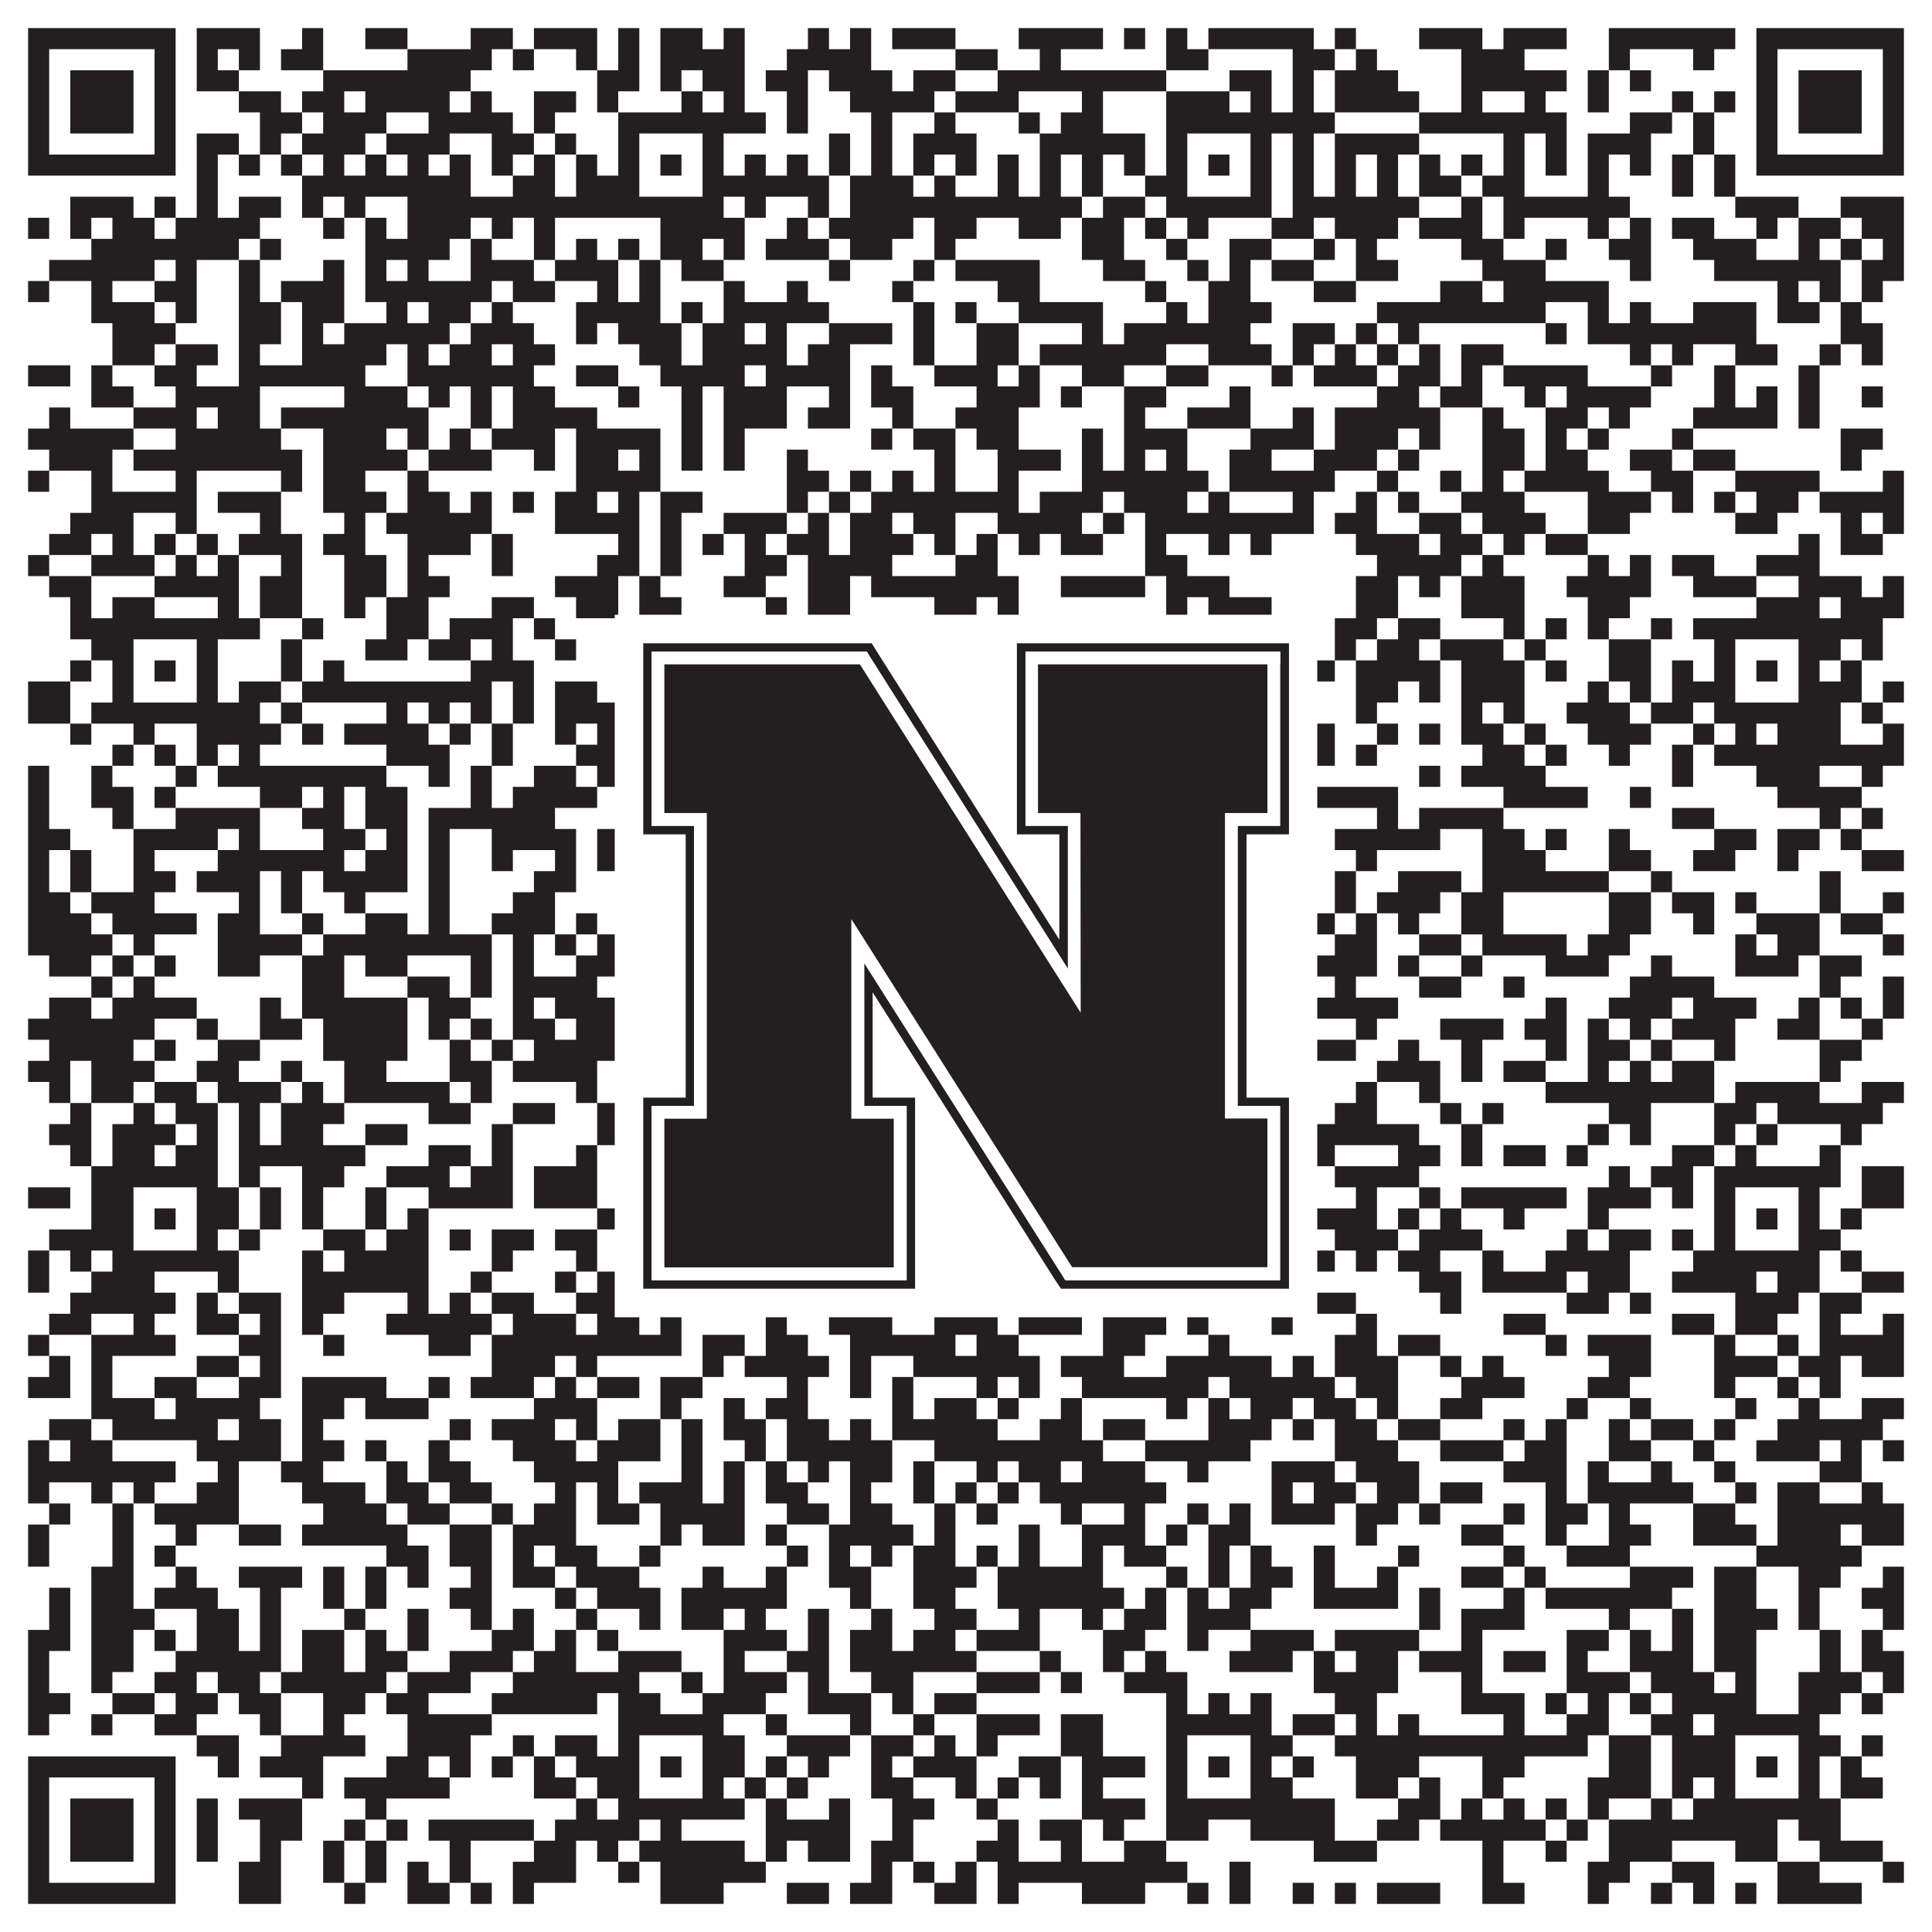
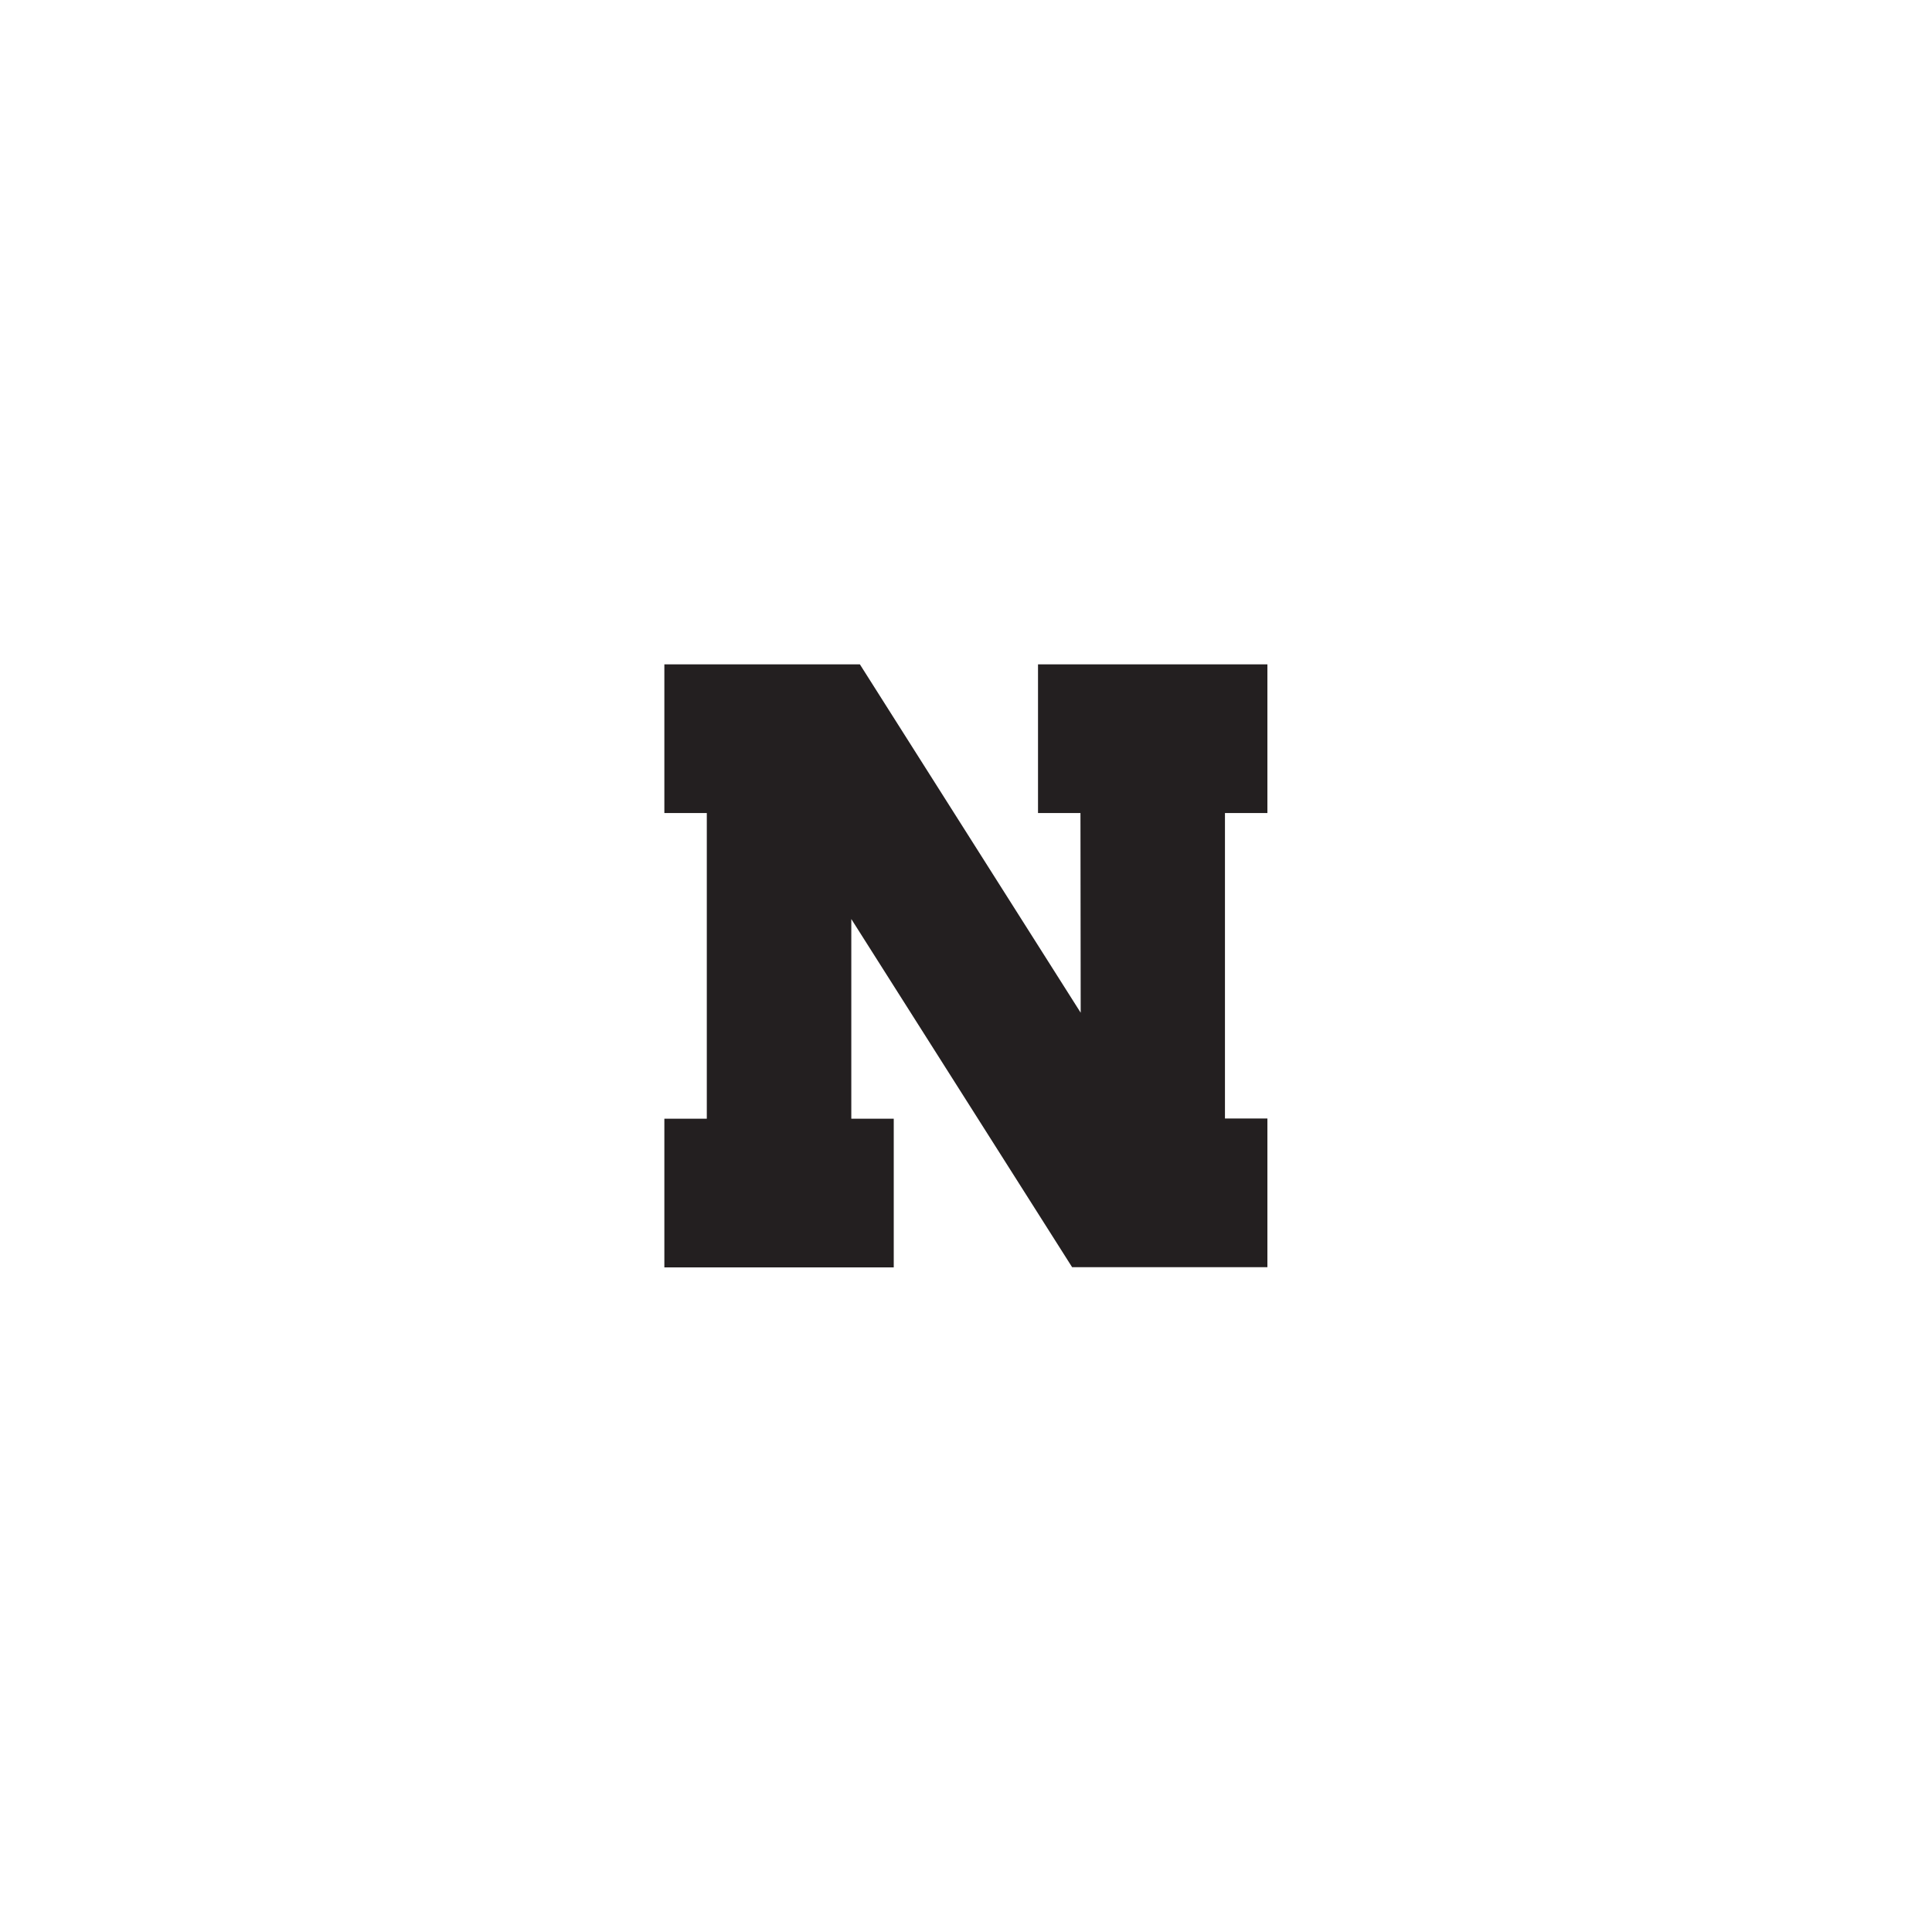
<svg xmlns="http://www.w3.org/2000/svg" version="1.1" width="1100px" height="1100px" viewBox="0 0 1100 1100">
  <rect x="0" y="0" width="1100" height="1100" fill="#ffffff" fill-opacity="1" />
-   <path fill="#231f20" fill-opacity="1" d="M16,16L100,16L100,28L16,28ZM112,16L148,16L148,28L112,28ZM172,16L184,16L184,28L172,28ZM208,16L232,16L232,28L208,28ZM268,16L292,16L292,28L268,28ZM304,16L340,16L340,28L304,28ZM352,16L364,16L364,28L352,28ZM376,16L400,16L400,28L376,28ZM412,16L424,16L424,28L412,28ZM460,16L472,16L472,28L460,28ZM484,16L496,16L496,28L484,28ZM508,16L544,16L544,28L508,28ZM580,16L628,16L628,28L580,28ZM640,16L652,16L652,28L640,28ZM664,16L676,16L676,28L664,28ZM688,16L748,16L748,28L688,28ZM760,16L772,16L772,28L760,28ZM808,16L844,16L844,28L808,28ZM856,16L892,16L892,28L856,28ZM916,16L988,16L988,28L916,28ZM1000,16L1084,16L1084,28L1000,28ZM16,28L28,28L28,40L16,40ZM88,28L100,28L100,40L88,40ZM112,28L124,28L124,40L112,40ZM136,28L148,28L148,40L136,40ZM160,28L184,28L184,40L160,40ZM232,28L280,28L280,40L232,40ZM292,28L304,28L304,40L292,40ZM328,28L340,28L340,40L328,40ZM352,28L364,28L364,40L352,40ZM376,28L424,28L424,40L376,40ZM448,28L496,28L496,40L448,40ZM544,28L568,28L568,40L544,40ZM592,28L604,28L604,40L592,40ZM664,28L688,28L688,40L664,40ZM736,28L760,28L760,40L736,40ZM772,28L784,28L784,40L772,40ZM832,28L868,28L868,40L832,40ZM916,28L928,28L928,40L916,40ZM964,28L976,28L976,40L964,40ZM1000,28L1012,28L1012,40L1000,40ZM1072,28L1084,28L1084,40L1072,40ZM16,40L28,40L28,52L16,52ZM40,40L76,40L76,52L40,52ZM88,40L100,40L100,52L88,52ZM112,40L136,40L136,52L112,52ZM184,40L268,40L268,52L184,52ZM340,40L364,40L364,52L340,52ZM376,40L388,40L388,52L376,52ZM400,40L424,40L424,52L400,52ZM436,40L460,40L460,52L436,52ZM472,40L508,40L508,52L472,52ZM520,40L544,40L544,52L520,52ZM568,40L664,40L664,52L568,52ZM700,40L724,40L724,52L700,52ZM736,40L748,40L748,52L736,52ZM760,40L796,40L796,52L760,52ZM832,40L892,40L892,52L832,52ZM904,40L916,40L916,52L904,52ZM928,40L940,40L940,52L928,52ZM1000,40L1012,40L1012,52L1000,52ZM1024,40L1060,40L1060,52L1024,52ZM1072,40L1084,40L1084,52L1072,52ZM16,52L28,52L28,64L16,64ZM40,52L76,52L76,64L40,64ZM88,52L100,52L100,64L88,64ZM136,52L160,52L160,64L136,64ZM172,52L196,52L196,64L172,64ZM208,52L256,52L256,64L208,64ZM268,52L280,52L280,64L268,64ZM304,52L328,52L328,64L304,64ZM340,52L352,52L352,64L340,64ZM388,52L400,52L400,64L388,64ZM412,52L424,52L424,64L412,64ZM448,52L460,52L460,64L448,64ZM484,52L532,52L532,64L484,64ZM544,52L580,52L580,64L544,64ZM616,52L628,52L628,64L616,64ZM664,52L700,52L700,64L664,64ZM712,52L724,52L724,64L712,64ZM736,52L748,52L748,64L736,64ZM760,52L808,52L808,64L760,64ZM832,52L844,52L844,64L832,64ZM868,52L880,52L880,64L868,64ZM904,52L916,52L916,64L904,64ZM952,52L964,52L964,64L952,64ZM976,52L988,52L988,64L976,64ZM1000,52L1012,52L1012,64L1000,64ZM1024,52L1060,52L1060,64L1024,64ZM1072,52L1084,52L1084,64L1072,64ZM16,64L28,64L28,76L16,76ZM40,64L76,64L76,76L40,76ZM88,64L100,64L100,76L88,76ZM148,64L172,64L172,76L148,76ZM184,64L220,64L220,76L184,76ZM244,64L292,64L292,76L244,76ZM304,64L316,64L316,76L304,76ZM352,64L436,64L436,76L352,76ZM448,64L460,64L460,76L448,76ZM496,64L508,64L508,76L496,76ZM532,64L544,64L544,76L532,76ZM580,64L592,64L592,76L580,76ZM604,64L628,64L628,76L604,76ZM664,64L760,64L760,76L664,76ZM808,64L892,64L892,76L808,76ZM928,64L952,64L952,76L928,76ZM964,64L976,64L976,76L964,76ZM1000,64L1012,64L1012,76L1000,76ZM1024,64L1060,64L1060,76L1024,76ZM1072,64L1084,64L1084,76L1072,76ZM16,76L28,76L28,88L16,88ZM88,76L100,76L100,88L88,88ZM112,76L136,76L136,88L112,88ZM148,76L160,76L160,88L148,88ZM172,76L208,76L208,88L172,88ZM220,76L256,76L256,88L220,88ZM280,76L304,76L304,88L280,88ZM316,76L328,76L328,88L316,88ZM352,76L364,76L364,88L352,88ZM400,76L412,76L412,88L400,88ZM472,76L484,76L484,88L472,88ZM496,76L508,76L508,88L496,88ZM520,76L556,76L556,88L520,88ZM592,76L652,76L652,88L592,88ZM664,76L676,76L676,88L664,88ZM712,76L724,76L724,88L712,88ZM736,76L748,76L748,88L736,88ZM760,76L808,76L808,88L760,88ZM856,76L868,76L868,88L856,88ZM880,76L892,76L892,88L880,88ZM904,76L940,76L940,88L904,88ZM964,76L976,76L976,88L964,88ZM1000,76L1012,76L1012,88L1000,88ZM1072,76L1084,76L1084,88L1072,88ZM16,88L100,88L100,100L16,100ZM112,88L124,88L124,100L112,100ZM136,88L148,88L148,100L136,100ZM160,88L172,88L172,100L160,100ZM184,88L196,88L196,100L184,100ZM208,88L220,88L220,100L208,100ZM232,88L244,88L244,100L232,100ZM256,88L268,88L268,100L256,100ZM280,88L292,88L292,100L280,100ZM304,88L316,88L316,100L304,100ZM328,88L340,88L340,100L328,100ZM352,88L364,88L364,100L352,100ZM376,88L388,88L388,100L376,100ZM400,88L412,88L412,100L400,100ZM424,88L436,88L436,100L424,100ZM448,88L460,88L460,100L448,100ZM472,88L484,88L484,100L472,100ZM496,88L508,88L508,100L496,100ZM520,88L532,88L532,100L520,100ZM544,88L556,88L556,100L544,100ZM568,88L580,88L580,100L568,100ZM592,88L604,88L604,100L592,100ZM616,88L628,88L628,100L616,100ZM640,88L652,88L652,100L640,100ZM664,88L676,88L676,100L664,100ZM688,88L700,88L700,100L688,100ZM712,88L724,88L724,100L712,100ZM736,88L748,88L748,100L736,100ZM760,88L772,88L772,100L760,100ZM784,88L796,88L796,100L784,100ZM808,88L820,88L820,100L808,100ZM832,88L844,88L844,100L832,100ZM856,88L868,88L868,100L856,100ZM880,88L892,88L892,100L880,100ZM904,88L916,88L916,100L904,100ZM928,88L940,88L940,100L928,100ZM952,88L964,88L964,100L952,100ZM976,88L988,88L988,100L976,100ZM1000,88L1084,88L1084,100L1000,100ZM112,100L124,100L124,112L112,112ZM172,100L268,100L268,112L172,112ZM292,100L316,100L316,112L292,112ZM328,100L364,100L364,112L328,112ZM400,100L472,100L472,112L400,112ZM484,100L520,100L520,112L484,112ZM532,100L544,100L544,112L532,112ZM568,100L580,100L580,112L568,112ZM592,100L604,100L604,112L592,112ZM616,100L628,100L628,112L616,112ZM652,100L676,100L676,112L652,112ZM712,100L724,100L724,112L712,112ZM736,100L748,100L748,112L736,112ZM760,100L772,100L772,112L760,112ZM784,100L796,100L796,112L784,112ZM808,100L832,100L832,112L808,112ZM844,100L868,100L868,112L844,112ZM904,100L916,100L916,112L904,112ZM952,100L964,100L964,112L952,112ZM976,100L988,100L988,112L976,112ZM40,112L76,112L76,124L40,124ZM88,112L100,112L100,124L88,124ZM112,112L124,112L124,124L112,124ZM136,112L160,112L160,124L136,124ZM172,112L184,112L184,124L172,124ZM196,112L208,112L208,124L196,124ZM232,112L412,112L412,124L232,124ZM424,112L436,112L436,124L424,124ZM460,112L472,112L472,124L460,124ZM484,112L616,112L616,124L484,124ZM628,112L652,112L652,124L628,124ZM664,112L724,112L724,124L664,124ZM736,112L808,112L808,124L736,124ZM832,112L844,112L844,124L832,124ZM856,112L928,112L928,124L856,124ZM988,112L1024,112L1024,124L988,124ZM1048,112L1084,112L1084,124L1048,124ZM16,124L28,124L28,136L16,136ZM40,124L52,124L52,136L40,136ZM64,124L88,124L88,136L64,136ZM100,124L148,124L148,136L100,136ZM184,124L196,124L196,136L184,136ZM208,124L220,124L220,136L208,136ZM232,124L268,124L268,136L232,136ZM280,124L292,124L292,136L280,136ZM304,124L316,124L316,136L304,136ZM376,124L424,124L424,136L376,136ZM448,124L460,124L460,136L448,136ZM472,124L520,124L520,136L472,136ZM532,124L556,124L556,136L532,136ZM580,124L604,124L604,136L580,136ZM616,124L640,124L640,136L616,136ZM652,124L664,124L664,136L652,136ZM676,124L688,124L688,136L676,136ZM724,124L748,124L748,136L724,136ZM760,124L796,124L796,136L760,136ZM808,124L844,124L844,136L808,136ZM856,124L868,124L868,136L856,136ZM904,124L916,124L916,136L904,136ZM928,124L940,124L940,136L928,136ZM952,124L976,124L976,136L952,136ZM1000,124L1012,124L1012,136L1000,136ZM1024,124L1048,124L1048,136L1024,136ZM1060,124L1084,124L1084,136L1060,136ZM52,136L136,136L136,148L52,148ZM148,136L160,136L160,148L148,148ZM208,136L256,136L256,148L208,148ZM268,136L280,136L280,148L268,148ZM304,136L316,136L316,148L304,148ZM328,136L340,136L340,148L328,148ZM352,136L364,136L364,148L352,148ZM376,136L400,136L400,148L376,148ZM412,136L424,136L424,148L412,148ZM436,136L472,136L472,148L436,148ZM484,136L508,136L508,148L484,148ZM532,136L544,136L544,148L532,148ZM616,136L640,136L640,148L616,148ZM664,136L676,136L676,148L664,148ZM700,136L724,136L724,148L700,148ZM748,136L760,136L760,148L748,148ZM772,136L784,136L784,148L772,148ZM832,136L856,136L856,148L832,148ZM880,136L892,136L892,148L880,148ZM916,136L940,136L940,148L916,148ZM964,136L1000,136L1000,148L964,148ZM1024,136L1036,136L1036,148L1024,148ZM1048,136L1060,136L1060,148L1048,148ZM1072,136L1084,136L1084,148L1072,148ZM28,148L88,148L88,160L28,160ZM100,148L112,148L112,160L100,160ZM136,148L148,148L148,160L136,160ZM184,148L196,148L196,160L184,160ZM208,148L220,148L220,160L208,160ZM232,148L244,148L244,160L232,160ZM268,148L304,148L304,160L268,160ZM316,148L352,148L352,160L316,160ZM364,148L376,148L376,160L364,160ZM388,148L412,148L412,160L388,160ZM472,148L484,148L484,160L472,160ZM520,148L532,148L532,160L520,160ZM544,148L592,148L592,160L544,160ZM628,148L652,148L652,160L628,160ZM676,148L688,148L688,160L676,160ZM700,148L712,148L712,160L700,160ZM724,148L748,148L748,160L724,160ZM772,148L796,148L796,160L772,160ZM844,148L880,148L880,160L844,160ZM928,148L940,148L940,160L928,160ZM976,148L1048,148L1048,160L976,160ZM1060,148L1084,148L1084,160L1060,160ZM16,160L28,160L28,172L16,172ZM52,160L64,160L64,172L52,172ZM88,160L112,160L112,172L88,172ZM136,160L148,160L148,172L136,172ZM160,160L196,160L196,172L160,172ZM208,160L280,160L280,172L208,172ZM292,160L316,160L316,172L292,172ZM340,160L352,160L352,172L340,172ZM364,160L376,160L376,172L364,172ZM412,160L424,160L424,172L412,172ZM448,160L460,160L460,172L448,172ZM508,160L520,160L520,172L508,172ZM568,160L592,160L592,172L568,172ZM652,160L664,160L664,172L652,172ZM688,160L712,160L712,172L688,172ZM748,160L772,160L772,172L748,172ZM820,160L844,160L844,172L820,172ZM856,160L916,160L916,172L856,172ZM1012,160L1024,160L1024,172L1012,172ZM1036,160L1048,160L1048,172L1036,172ZM1060,160L1072,160L1072,172L1060,172ZM52,172L88,172L88,184L52,184ZM100,172L112,172L112,184L100,184ZM136,172L160,172L160,184L136,184ZM172,172L196,172L196,184L172,184ZM220,172L232,172L232,184L220,184ZM244,172L268,172L268,184L244,184ZM280,172L292,172L292,184L280,184ZM328,172L376,172L376,184L328,184ZM388,172L400,172L400,184L388,184ZM412,172L472,172L472,184L412,184ZM520,172L532,172L532,184L520,184ZM544,172L556,172L556,184L544,184ZM580,172L628,172L628,184L580,184ZM664,172L676,172L676,184L664,184ZM688,172L724,172L724,184L688,184ZM784,172L880,172L880,184L784,184ZM904,172L916,172L916,184L904,184ZM928,172L940,172L940,184L928,184ZM964,172L1000,172L1000,184L964,184ZM1012,172L1036,172L1036,184L1012,184ZM1048,172L1060,172L1060,184L1048,184ZM64,184L100,184L100,196L64,196ZM136,184L160,184L160,196L136,196ZM172,184L184,184L184,196L172,196ZM196,184L256,184L256,196L196,196ZM268,184L304,184L304,196L268,196ZM328,184L340,184L340,196L328,196ZM352,184L388,184L388,196L352,196ZM400,184L424,184L424,196L400,196ZM436,184L448,184L448,196L436,196ZM472,184L508,184L508,196L472,196ZM520,184L532,184L532,196L520,196ZM556,184L580,184L580,196L556,196ZM616,184L628,184L628,196L616,196ZM640,184L712,184L712,196L640,196ZM736,184L760,184L760,196L736,196ZM772,184L784,184L784,196L772,196ZM796,184L808,184L808,196L796,196ZM880,184L892,184L892,196L880,196ZM904,184L1000,184L1000,196L904,196ZM1048,184L1072,184L1072,196L1048,196ZM64,196L88,196L88,208L64,208ZM100,196L124,196L124,208L100,208ZM136,196L148,196L148,208L136,208ZM172,196L220,196L220,208L172,208ZM232,196L244,196L244,208L232,208ZM256,196L280,196L280,208L256,208ZM292,196L316,196L316,208L292,208ZM364,196L388,196L388,208L364,208ZM400,196L448,196L448,208L400,208ZM460,196L484,196L484,208L460,208ZM520,196L532,196L532,208L520,208ZM556,196L580,196L580,208L556,208ZM592,196L664,196L664,208L592,208ZM688,196L724,196L724,208L688,208ZM736,196L748,196L748,208L736,208ZM760,196L772,196L772,208L760,208ZM784,196L796,196L796,208L784,208ZM808,196L820,196L820,208L808,208ZM832,196L856,196L856,208L832,208ZM928,196L940,196L940,208L928,208ZM952,196L964,196L964,208L952,208ZM988,196L1012,196L1012,208L988,208ZM1036,196L1048,196L1048,208L1036,208ZM1060,196L1072,196L1072,208L1060,208ZM16,208L40,208L40,220L16,220ZM52,208L64,208L64,220L52,220ZM88,208L112,208L112,220L88,220ZM136,208L208,208L208,220L136,220ZM232,208L304,208L304,220L232,220ZM328,208L352,208L352,220L328,220ZM376,208L424,208L424,220L376,220ZM436,208L484,208L484,220L436,220ZM496,208L508,208L508,220L496,220ZM532,208L568,208L568,220L532,220ZM580,208L592,208L592,220L580,220ZM616,208L640,208L640,220L616,220ZM664,208L688,208L688,220L664,220ZM724,208L736,208L736,220L724,220ZM748,208L784,208L784,220L748,220ZM796,208L820,208L820,220L796,220ZM832,208L844,208L844,220L832,220ZM856,208L904,208L904,220L856,220ZM940,208L952,208L952,220L940,220ZM976,208L988,208L988,220L976,220ZM1024,208L1036,208L1036,220L1024,220ZM52,220L76,220L76,232L52,232ZM100,220L148,220L148,232L100,232ZM196,220L232,220L232,232L196,232ZM244,220L256,220L256,232L244,232ZM268,220L280,220L280,232L268,232ZM292,220L316,220L316,232L292,232ZM352,220L364,220L364,232L352,232ZM388,220L400,220L400,232L388,232ZM412,220L448,220L448,232L412,232ZM472,220L484,220L484,232L472,232ZM496,220L520,220L520,232L496,232ZM556,220L592,220L592,232L556,232ZM604,220L616,220L616,232L604,232ZM640,220L664,220L664,232L640,232ZM700,220L712,220L712,232L700,232ZM784,220L808,220L808,232L784,232ZM820,220L844,220L844,232L820,232ZM868,220L880,220L880,232L868,232ZM892,220L940,220L940,232L892,232ZM976,220L988,220L988,232L976,232ZM1000,220L1012,220L1012,232L1000,232ZM1024,220L1036,220L1036,232L1024,232ZM1060,220L1072,220L1072,232L1060,232ZM28,232L40,232L40,244L28,244ZM76,232L112,232L112,244L76,244ZM124,232L148,232L148,244L124,244ZM160,232L244,232L244,244L160,244ZM268,232L280,232L280,244L268,244ZM292,232L340,232L340,244L292,244ZM388,232L400,232L400,244L388,244ZM412,232L448,232L448,244L412,244ZM460,232L484,232L484,244L460,244ZM508,232L520,232L520,244L508,244ZM544,232L580,232L580,244L544,244ZM640,232L652,232L652,244L640,244ZM676,232L712,232L712,244L676,244ZM736,232L748,232L748,244L736,244ZM760,232L820,232L820,244L760,244ZM844,232L856,232L856,244L844,244ZM880,232L904,232L904,244L880,244ZM916,232L928,232L928,244L916,244ZM964,232L1012,232L1012,244L964,244ZM1024,232L1036,232L1036,244L1024,244ZM16,244L76,244L76,256L16,256ZM100,244L160,244L160,256L100,256ZM184,244L220,244L220,256L184,256ZM232,244L244,244L244,256L232,256ZM256,244L268,244L268,256L256,256ZM280,244L316,244L316,256L280,256ZM328,244L376,244L376,256L328,256ZM388,244L400,244L400,256L388,256ZM412,244L424,244L424,256L412,256ZM496,244L508,244L508,256L496,256ZM520,244L544,244L544,256L520,256ZM556,244L580,244L580,256L556,256ZM616,244L628,244L628,256L616,256ZM640,244L676,244L676,256L640,256ZM712,244L748,244L748,256L712,256ZM760,244L796,244L796,256L760,256ZM808,244L820,244L820,256L808,256ZM844,244L868,244L868,256L844,256ZM880,244L892,244L892,256L880,256ZM904,244L916,244L916,256L904,256ZM952,244L964,244L964,256L952,256ZM1048,244L1072,244L1072,256L1048,256ZM28,256L64,256L64,268L28,268ZM76,256L172,256L172,268L76,268ZM184,256L232,256L232,268L184,268ZM244,256L280,256L280,268L244,268ZM304,256L316,256L316,268L304,268ZM328,256L352,256L352,268L328,268ZM364,256L376,256L376,268L364,268ZM388,256L400,256L400,268L388,268ZM412,256L424,256L424,268L412,268ZM448,256L460,256L460,268L448,268ZM532,256L544,256L544,268L532,268ZM568,256L604,256L604,268L568,268ZM616,256L628,256L628,268L616,268ZM640,256L652,256L652,268L640,268ZM664,256L676,256L676,268L664,268ZM700,256L724,256L724,268L700,268ZM748,256L784,256L784,268L748,268ZM796,256L808,256L808,268L796,268ZM844,256L868,256L868,268L844,268ZM880,256L904,256L904,268L880,268ZM928,256L952,256L952,268L928,268ZM964,256L988,256L988,268L964,268ZM1048,256L1060,256L1060,268L1048,268ZM16,268L28,268L28,280L16,280ZM52,268L64,268L64,280L52,280ZM100,268L112,268L112,280L100,280ZM160,268L172,268L172,280L160,280ZM184,268L208,268L208,280L184,280ZM232,268L244,268L244,280L232,280ZM328,268L376,268L376,280L328,280ZM448,268L472,268L472,280L448,280ZM484,268L496,268L496,280L484,280ZM508,268L520,268L520,280L508,280ZM532,268L544,268L544,280L532,280ZM568,268L580,268L580,280L568,280ZM616,268L688,268L688,280L616,280ZM700,268L760,268L760,280L700,280ZM784,268L796,268L796,280L784,280ZM820,268L832,268L832,280L820,280ZM844,268L856,268L856,280L844,280ZM868,268L916,268L916,280L868,280ZM940,268L964,268L964,280L940,280ZM988,268L1036,268L1036,280L988,280ZM1072,268L1084,268L1084,280L1072,280ZM52,280L112,280L112,292L52,292ZM124,280L160,280L160,292L124,292ZM184,280L220,280L220,292L184,292ZM232,280L256,280L256,292L232,292ZM268,280L280,280L280,292L268,292ZM292,280L304,280L304,292L292,292ZM316,280L340,280L340,292L316,292ZM352,280L364,280L364,292L352,292ZM376,280L400,280L400,292L376,292ZM448,280L460,280L460,292L448,292ZM472,280L484,280L484,292L472,292ZM496,280L580,280L580,292L496,292ZM592,280L628,280L628,292L592,292ZM640,280L676,280L676,292L640,292ZM688,280L700,280L700,292L688,292ZM736,280L748,280L748,292L736,292ZM772,280L784,280L784,292L772,292ZM796,280L808,280L808,292L796,292ZM832,280L868,280L868,292L832,292ZM904,280L940,280L940,292L904,292ZM952,280L964,280L964,292L952,292ZM976,280L988,280L988,292L976,292ZM1000,280L1024,280L1024,292L1000,292ZM1036,280L1084,280L1084,292L1036,292ZM40,292L76,292L76,304L40,304ZM100,292L112,292L112,304L100,304ZM148,292L160,292L160,304L148,304ZM196,292L208,292L208,304L196,304ZM220,292L280,292L280,304L220,304ZM316,292L364,292L364,304L316,304ZM376,292L388,292L388,304L376,304ZM412,292L448,292L448,304L412,304ZM460,292L472,292L472,304L460,304ZM484,292L508,292L508,304L484,304ZM520,292L544,292L544,304L520,304ZM568,292L616,292L616,304L568,304ZM628,292L640,292L640,304L628,304ZM652,292L748,292L748,304L652,304ZM760,292L784,292L784,304L760,304ZM808,292L832,292L832,304L808,304ZM844,292L880,292L880,304L844,304ZM904,292L928,292L928,304L904,304ZM988,292L1012,292L1012,304L988,304ZM1048,292L1060,292L1060,304L1048,304ZM1072,292L1084,292L1084,304L1072,304ZM28,304L52,304L52,316L28,316ZM64,304L76,304L76,316L64,316ZM88,304L100,304L100,316L88,316ZM112,304L124,304L124,316L112,316ZM136,304L172,304L172,316L136,316ZM184,304L208,304L208,316L184,316ZM232,304L268,304L268,316L232,316ZM280,304L292,304L292,316L280,316ZM352,304L364,304L364,316L352,316ZM376,304L388,304L388,316L376,316ZM400,304L412,304L412,316L400,316ZM424,304L436,304L436,316L424,316ZM448,304L472,304L472,316L448,316ZM484,304L520,304L520,316L484,316ZM532,304L544,304L544,316L532,316ZM556,304L568,304L568,316L556,316ZM580,304L592,304L592,316L580,316ZM604,304L628,304L628,316L604,316ZM652,304L664,304L664,316L652,316ZM688,304L700,304L700,316L688,316ZM712,304L724,304L724,316L712,316ZM772,304L808,304L808,316L772,316ZM820,304L844,304L844,316L820,316ZM856,304L868,304L868,316L856,316ZM880,304L904,304L904,316L880,316ZM1024,304L1036,304L1036,316L1024,316ZM1048,304L1072,304L1072,316L1048,316ZM16,316L28,316L28,328L16,328ZM52,316L88,316L88,328L52,328ZM100,316L112,316L112,328L100,328ZM124,316L136,316L136,328L124,328ZM160,316L172,316L172,328L160,328ZM196,316L220,316L220,328L196,328ZM232,316L244,316L244,328L232,328ZM280,316L292,316L292,328L280,328ZM340,316L364,316L364,328L340,328ZM376,316L388,316L388,328L376,328ZM424,316L448,316L448,328L424,328ZM460,316L508,316L508,328L460,328ZM544,316L568,316L568,328L544,328ZM652,316L676,316L676,328L652,328ZM784,316L832,316L832,328L784,328ZM844,316L856,316L856,328L844,328ZM904,316L916,316L916,328L904,328ZM928,316L940,316L940,328L928,328ZM952,316L976,316L976,328L952,328ZM1000,316L1036,316L1036,328L1000,328ZM28,328L52,328L52,340L28,340ZM88,328L136,328L136,340L88,340ZM148,328L172,328L172,340L148,340ZM196,328L220,328L220,340L196,340ZM232,328L256,328L256,340L232,340ZM316,328L352,328L352,340L316,340ZM364,328L376,328L376,340L364,340ZM412,328L436,328L436,340L412,340ZM460,328L484,328L484,340L460,340ZM496,328L580,328L580,340L496,340ZM604,328L652,328L652,340L604,340ZM664,328L700,328L700,340L664,340ZM772,328L796,328L796,340L772,340ZM808,328L820,328L820,340L808,340ZM832,328L868,328L868,340L832,340ZM892,328L940,328L940,340L892,340ZM964,328L1000,328L1000,340L964,340ZM1024,328L1060,328L1060,340L1024,340ZM1072,328L1084,328L1084,340L1072,340ZM40,340L52,340L52,352L40,352ZM64,340L88,340L88,352L64,352ZM124,340L136,340L136,352L124,352ZM148,340L172,340L172,352L148,352ZM196,340L208,340L208,352L196,352ZM220,340L244,340L244,352L220,352ZM280,340L304,340L304,352L280,352ZM328,340L352,340L352,352L328,352ZM364,340L388,340L388,352L364,352ZM436,340L448,340L448,352L436,352ZM460,340L484,340L484,352L460,352ZM532,340L556,340L556,352L532,352ZM568,340L580,340L580,352L568,352ZM664,340L676,340L676,352L664,352ZM688,340L724,340L724,352L688,352ZM772,340L796,340L796,352L772,352ZM832,340L868,340L868,352L832,352ZM904,340L928,340L928,352L904,352ZM1000,340L1036,340L1036,352L1000,352ZM1048,340L1084,340L1084,352L1048,352ZM40,352L148,352L148,364L40,364ZM172,352L184,352L184,364L172,364ZM220,352L244,352L244,364L220,364ZM256,352L292,352L292,364L256,364ZM304,352L316,352L316,364L304,364ZM352,352L460,352L460,364L352,364ZM496,352L520,352L520,364L496,364ZM568,352L616,352L616,364L568,364ZM652,352L724,352L724,364L652,364ZM736,352L748,352L748,364L736,364ZM760,352L784,352L784,364L760,364ZM796,352L820,352L820,364L796,364ZM856,352L868,352L868,364L856,364ZM880,352L892,352L892,364L880,364ZM904,352L916,352L916,364L904,364ZM940,352L952,352L952,364L940,364ZM964,352L1072,352L1072,364L964,364ZM52,364L76,364L76,376L52,376ZM112,364L124,364L124,376L112,376ZM160,364L172,364L172,376L160,376ZM208,364L232,364L232,376L208,376ZM244,364L268,364L268,376L244,376ZM280,364L292,364L292,376L280,376ZM316,364L328,364L328,376L316,376ZM352,364L364,364L364,376L352,376ZM400,364L412,364L412,376L400,376ZM424,364L448,364L448,376L424,376ZM460,364L472,364L472,376L460,376ZM496,364L508,364L508,376L496,376ZM520,364L544,364L544,376L520,376ZM592,364L604,364L604,376L592,376ZM616,364L640,364L640,376L616,376ZM652,364L676,364L676,376L652,376ZM712,364L736,364L736,376L712,376ZM760,364L772,364L772,376L760,376ZM784,364L808,364L808,376L784,376ZM820,364L856,364L856,376L820,376ZM868,364L880,364L880,376L868,376ZM916,364L940,364L940,376L916,376ZM976,364L988,364L988,376L976,376ZM1024,364L1048,364L1048,376L1024,376ZM1060,364L1072,364L1072,376L1060,376ZM40,376L52,376L52,388L40,388ZM64,376L76,376L76,388L64,388ZM88,376L100,376L100,388L88,388ZM112,376L124,376L124,388L112,388ZM160,376L172,376L172,388L160,388ZM184,376L196,376L196,388L184,388ZM268,376L304,376L304,388L268,388ZM352,376L364,376L364,388L352,388ZM376,376L388,376L388,388L376,388ZM400,376L448,376L448,388L400,388ZM484,376L508,376L508,388L484,388ZM520,376L532,376L532,388L520,388ZM556,376L604,376L604,388L556,388ZM664,376L676,376L676,388L664,388ZM688,376L700,376L700,388L688,388ZM712,376L724,376L724,388L712,388ZM736,376L760,376L760,388L736,388ZM772,376L820,376L820,388L772,388ZM832,376L868,376L868,388L832,388ZM880,376L892,376L892,388L880,388ZM916,376L940,376L940,388L916,388ZM952,376L964,376L964,388L952,388ZM976,376L988,376L988,388L976,388ZM1000,376L1012,376L1012,388L1000,388ZM1024,376L1036,376L1036,388L1024,388ZM1048,376L1060,376L1060,388L1048,388ZM16,388L40,388L40,400L16,400ZM64,388L76,388L76,400L64,400ZM112,388L124,388L124,400L112,400ZM136,388L160,388L160,400L136,400ZM172,388L280,388L280,400L172,400ZM292,388L304,388L304,400L292,400ZM316,388L340,388L340,400L316,400ZM352,388L364,388L364,400L352,400ZM400,388L412,388L412,400L400,400ZM424,388L460,388L460,400L424,400ZM472,388L484,388L484,400L472,400ZM496,388L508,388L508,400L496,400ZM520,388L532,388L532,400L520,400ZM556,388L568,388L568,400L556,400ZM580,388L640,388L640,400L580,400ZM652,388L676,388L676,400L652,400ZM712,388L724,388L724,400L712,400ZM736,388L748,388L748,400L736,400ZM772,388L796,388L796,400L772,400ZM808,388L820,388L820,400L808,400ZM832,388L868,388L868,400L832,400ZM904,388L916,388L916,400L904,400ZM928,388L940,388L940,400L928,400ZM952,388L988,388L988,400L952,400ZM1024,388L1060,388L1060,400L1024,400ZM1072,388L1084,388L1084,400L1072,400ZM16,400L40,400L40,412L16,412ZM52,400L148,400L148,412L52,412ZM160,400L172,400L172,412L160,412ZM220,400L232,400L232,412L220,412ZM244,400L256,400L256,412L244,412ZM268,400L280,400L280,412L268,412ZM292,400L304,400L304,412L292,412ZM316,400L424,400L424,412L316,412ZM436,400L448,400L448,412L436,412ZM460,400L472,400L472,412L460,412ZM484,400L496,400L496,412L484,412ZM508,400L532,400L532,412L508,412ZM544,400L556,400L556,412L544,412ZM568,400L580,400L580,412L568,412ZM616,400L652,400L652,412L616,412ZM664,400L748,400L748,412L664,412ZM772,400L784,400L784,412L772,412ZM832,400L844,400L844,412L832,412ZM856,400L868,400L868,412L856,412ZM892,400L928,400L928,412L892,412ZM940,400L964,400L964,412L940,412ZM976,400L1048,400L1048,412L976,412ZM1060,400L1072,400L1072,412L1060,412ZM40,412L52,412L52,424L40,424ZM76,412L88,412L88,424L76,424ZM112,412L160,412L160,424L112,424ZM172,412L184,412L184,424L172,424ZM196,412L244,412L244,424L196,424ZM256,412L268,412L268,424L256,424ZM280,412L292,412L292,424L280,424ZM316,412L328,412L328,424L316,424ZM340,412L364,412L364,424L340,424ZM388,412L412,412L412,424L388,424ZM436,412L448,412L448,424L436,424ZM460,412L472,412L472,424L460,424ZM484,412L508,412L508,424L484,424ZM520,412L532,412L532,424L520,424ZM544,412L556,412L556,424L544,424ZM568,412L580,412L580,424L568,424ZM604,412L616,412L616,424L604,424ZM688,412L712,412L712,424L688,424ZM724,412L736,412L736,424L724,424ZM748,412L760,412L760,424L748,424ZM784,412L796,412L796,424L784,424ZM808,412L820,412L820,424L808,424ZM832,412L856,412L856,424L832,424ZM868,412L880,412L880,424L868,424ZM904,412L940,412L940,424L904,424ZM964,412L976,412L976,424L964,424ZM988,412L1000,412L1000,424L988,424ZM1012,412L1048,412L1048,424L1012,424ZM1072,412L1084,412L1084,424L1072,424ZM64,424L76,424L76,436L64,436ZM88,424L100,424L100,436L88,436ZM112,424L124,424L124,436L112,436ZM136,424L148,424L148,436L136,436ZM220,424L256,424L256,436L220,436ZM280,424L292,424L292,436L280,436ZM328,424L364,424L364,436L328,436ZM376,424L388,424L388,436L376,436ZM400,424L424,424L424,436L400,436ZM460,424L484,424L484,436L460,436ZM496,424L508,424L508,436L496,436ZM580,424L604,424L604,436L580,436ZM616,424L628,424L628,436L616,436ZM640,424L664,424L664,436L640,436ZM688,424L700,424L700,436L688,436ZM748,424L760,424L760,436L748,436ZM772,424L784,424L784,436L772,436ZM844,424L868,424L868,436L844,436ZM880,424L892,424L892,436L880,436ZM916,424L928,424L928,436L916,436ZM952,424L964,424L964,436L952,436ZM976,424L1084,424L1084,436L976,436ZM16,436L28,436L28,448L16,448ZM52,436L64,436L64,448L52,448ZM100,436L112,436L112,448L100,448ZM124,436L220,436L220,448L124,448ZM244,436L256,436L256,448L244,448ZM268,436L280,436L280,448L268,448ZM304,436L328,436L328,448L304,448ZM340,436L388,436L388,448L340,448ZM400,436L412,436L412,448L400,448ZM436,436L460,436L460,448L436,448ZM472,436L484,436L484,448L472,448ZM496,436L508,436L508,448L496,448ZM532,436L556,436L556,448L532,448ZM568,436L580,436L580,448L568,448ZM592,436L604,436L604,448L592,448ZM628,436L640,436L640,448L628,448ZM652,436L664,436L664,448L652,448ZM676,436L700,436L700,448L676,448ZM724,436L736,436L736,448L724,448ZM808,436L820,436L820,448L808,448ZM832,436L880,436L880,448L832,448ZM952,436L964,436L964,448L952,448ZM1000,436L1036,436L1036,448L1000,448ZM1060,436L1072,436L1072,448L1060,448ZM16,448L28,448L28,460L16,460ZM52,448L76,448L76,460L52,460ZM88,448L100,448L100,460L88,460ZM148,448L172,448L172,460L148,460ZM184,448L196,448L196,460L184,460ZM208,448L232,448L232,460L208,460ZM268,448L280,448L280,460L268,460ZM292,448L340,448L340,460L292,460ZM364,448L376,448L376,460L364,460ZM388,448L400,448L400,460L388,460ZM412,448L424,448L424,460L412,460ZM448,448L520,448L520,460L448,460ZM544,448L556,448L556,460L544,460ZM604,448L628,448L628,460L604,460ZM640,448L652,448L652,460L640,460ZM664,448L724,448L724,460L664,460ZM748,448L796,448L796,460L748,460ZM856,448L904,448L904,460L856,460ZM928,448L940,448L940,460L928,460ZM1012,448L1060,448L1060,460L1012,460ZM16,460L28,460L28,472L16,472ZM64,460L76,460L76,472L64,472ZM100,460L148,460L148,472L100,472ZM172,460L196,460L196,472L172,472ZM208,460L232,460L232,472L208,472ZM244,460L316,460L316,472L244,472ZM352,460L364,460L364,472L352,472ZM376,460L448,460L448,472L376,472ZM472,460L568,460L568,472L472,472ZM580,460L592,460L592,472L580,472ZM604,460L616,460L616,472L604,472ZM652,460L688,460L688,472L652,472ZM712,460L724,460L724,472L712,472ZM784,460L796,460L796,472L784,472ZM808,460L856,460L856,472L808,472ZM952,460L976,460L976,472L952,472ZM1036,460L1048,460L1048,472L1036,472ZM1060,460L1072,460L1072,472L1060,472ZM16,472L40,472L40,484L16,484ZM76,472L124,472L124,484L76,484ZM136,472L148,472L148,484L136,484ZM184,472L208,472L208,484L184,484ZM220,472L232,472L232,484L220,484ZM244,472L256,472L256,484L244,484ZM280,472L328,472L328,484L280,484ZM340,472L364,472L364,484L340,484ZM388,472L412,472L412,484L388,484ZM436,472L448,472L448,484L436,484ZM532,472L556,472L556,484L532,484ZM568,472L604,472L604,484L568,484ZM652,472L676,472L676,484L652,484ZM688,472L700,472L700,484L688,484ZM712,472L724,472L724,484L712,484ZM760,472L820,472L820,484L760,484ZM844,472L868,472L868,484L844,484ZM880,472L892,472L892,484L880,484ZM916,472L928,472L928,484L916,484ZM976,472L1000,472L1000,484L976,484ZM1012,472L1036,472L1036,484L1012,484ZM1048,472L1060,472L1060,484L1048,484ZM16,484L28,484L28,496L16,496ZM40,484L52,484L52,496L40,496ZM76,484L88,484L88,496L76,496ZM124,484L196,484L196,496L124,496ZM208,484L232,484L232,496L208,496ZM244,484L256,484L256,496L244,496ZM280,484L292,484L292,496L280,496ZM316,484L328,484L328,496L316,496ZM340,484L352,484L352,496L340,496ZM412,484L424,484L424,496L412,496ZM436,484L448,484L448,496L436,496ZM460,484L472,484L472,496L460,496ZM508,484L532,484L532,496L508,496ZM544,484L568,484L568,496L544,496ZM580,484L616,484L616,496L580,496ZM628,484L640,484L640,496L628,496ZM676,484L688,484L688,496L676,496ZM772,484L784,484L784,496L772,496ZM844,484L880,484L880,496L844,496ZM916,484L940,484L940,496L916,496ZM964,484L988,484L988,496L964,496ZM1012,484L1024,484L1024,496L1012,496ZM1060,484L1084,484L1084,496L1060,496ZM16,496L28,496L28,508L16,508ZM40,496L52,496L52,508L40,508ZM76,496L100,496L100,508L76,508ZM112,496L148,496L148,508L112,508ZM160,496L172,496L172,508L160,508ZM184,496L232,496L232,508L184,508ZM244,496L256,496L256,508L244,508ZM304,496L328,496L328,508L304,508ZM352,496L376,496L376,508L352,508ZM472,496L532,496L532,508L472,508ZM544,496L568,496L568,508L544,508ZM580,496L592,496L592,508L580,508ZM604,496L616,496L616,508L604,508ZM664,496L688,496L688,508L664,508ZM712,496L736,496L736,508L712,508ZM760,496L772,496L772,508L760,508ZM796,496L832,496L832,508L796,508ZM844,496L916,496L916,508L844,508ZM940,496L952,496L952,508L940,508ZM1036,496L1048,496L1048,508L1036,508ZM16,508L40,508L40,520L16,520ZM52,508L88,508L88,520L52,520ZM136,508L148,508L148,520L136,520ZM160,508L172,508L172,520L160,520ZM196,508L208,508L208,520L196,520ZM244,508L256,508L256,520L244,520ZM292,508L316,508L316,520L292,520ZM364,508L448,508L448,520L364,520ZM508,508L532,508L532,520L508,520ZM544,508L580,508L580,520L544,520ZM592,508L604,508L604,520L592,520ZM616,508L628,508L628,520L616,520ZM652,508L664,508L664,520L652,520ZM676,508L700,508L700,520L676,520ZM724,508L748,508L748,520L724,520ZM760,508L772,508L772,520L760,520ZM784,508L820,508L820,520L784,520ZM832,508L856,508L856,520L832,520ZM916,508L940,508L940,520L916,520ZM952,508L976,508L976,520L952,520ZM988,508L1000,508L1000,520L988,520ZM1036,508L1048,508L1048,520L1036,520ZM1072,508L1084,508L1084,520L1072,520ZM16,520L52,520L52,532L16,532ZM64,520L112,520L112,532L64,532ZM124,520L148,520L148,532L124,532ZM172,520L184,520L184,532L172,532ZM208,520L232,520L232,532L208,532ZM244,520L256,520L256,532L244,532ZM280,520L316,520L316,532L280,532ZM328,520L340,520L340,532L328,532ZM364,520L376,520L376,532L364,532ZM388,520L412,520L412,532L388,532ZM436,520L460,520L460,532L436,532ZM472,520L484,520L484,532L472,532ZM532,520L544,520L544,532L532,532ZM568,520L592,520L592,532L568,532ZM604,520L616,520L616,532L604,532ZM628,520L664,520L664,532L628,532ZM700,520L724,520L724,532L700,532ZM736,520L760,520L760,532L736,532ZM772,520L784,520L784,532L772,532ZM796,520L808,520L808,532L796,532ZM832,520L856,520L856,532L832,532ZM916,520L940,520L940,532L916,532ZM964,520L976,520L976,532L964,532ZM1000,520L1036,520L1036,532L1000,532ZM1048,520L1072,520L1072,532L1048,532ZM16,532L64,532L64,544L16,544ZM76,532L88,532L88,544L76,544ZM124,532L172,532L172,544L124,544ZM184,532L280,532L280,544L184,544ZM292,532L304,532L304,544L292,544ZM316,532L328,532L328,544L316,544ZM340,532L352,532L352,544L340,544ZM376,532L448,532L448,544L376,544ZM460,532L508,532L508,544L460,544ZM520,532L544,532L544,544L520,544ZM556,532L568,532L568,544L556,544ZM580,532L592,532L592,544L580,544ZM604,532L616,532L616,544L604,544ZM640,532L712,532L712,544L640,544ZM724,532L736,532L736,544L724,544ZM760,532L784,532L784,544L760,544ZM808,532L832,532L832,544L808,544ZM844,532L892,532L892,544L844,544ZM904,532L928,532L928,544L904,544ZM988,532L1000,532L1000,544L988,544ZM1012,532L1036,532L1036,544L1012,544ZM1072,532L1084,532L1084,544L1072,544ZM28,544L52,544L52,556L28,556ZM64,544L76,544L76,556L64,556ZM88,544L100,544L100,556L88,556ZM124,544L148,544L148,556L124,556ZM172,544L196,544L196,556L172,556ZM208,544L232,544L232,556L208,556ZM268,544L280,544L280,556L268,556ZM292,544L304,544L304,556L292,556ZM328,544L364,544L364,556L328,556ZM376,544L388,544L388,556L376,556ZM448,544L460,544L460,556L448,556ZM484,544L544,544L544,556L484,556ZM556,544L616,544L616,556L556,556ZM628,544L640,544L640,556L628,556ZM652,544L664,544L664,556L652,556ZM676,544L688,544L688,556L676,556ZM700,544L712,544L712,556L700,556ZM748,544L784,544L784,556L748,556ZM796,544L808,544L808,556L796,556ZM832,544L844,544L844,556L832,556ZM880,544L916,544L916,556L880,556ZM940,544L952,544L952,556L940,556ZM988,544L1024,544L1024,556L988,556ZM1036,544L1060,544L1060,556L1036,556ZM52,556L64,556L64,568L52,568ZM76,556L88,556L88,568L76,568ZM172,556L196,556L196,568L172,568ZM232,556L256,556L256,568L232,568ZM268,556L280,556L280,568L268,568ZM292,556L340,556L340,568L292,568ZM352,556L364,556L364,568L352,568ZM412,556L436,556L436,568L412,568ZM460,556L484,556L484,568L460,568ZM496,556L520,556L520,568L496,568ZM532,556L544,556L544,568L532,568ZM568,556L580,556L580,568L568,568ZM604,556L628,556L628,568L604,568ZM688,556L736,556L736,568L688,568ZM760,556L772,556L772,568L760,568ZM808,556L832,556L832,568L808,568ZM856,556L868,556L868,568L856,568ZM928,556L976,556L976,568L928,568ZM1036,556L1048,556L1048,568L1036,568ZM1072,556L1084,556L1084,568L1072,568ZM28,568L52,568L52,580L28,580ZM64,568L112,568L112,580L64,580ZM148,568L160,568L160,580L148,580ZM172,568L232,568L232,580L172,580ZM244,568L268,568L268,580L244,580ZM292,568L304,568L304,580L292,580ZM316,568L352,568L352,580L316,580ZM412,568L424,568L424,580L412,580ZM448,568L472,568L472,580L448,580ZM484,568L508,568L508,580L484,580ZM532,568L568,568L568,580L532,580ZM580,568L592,568L592,580L580,580ZM604,568L616,568L616,580L604,580ZM652,568L700,568L700,580L652,580ZM736,568L796,568L796,580L736,580ZM880,568L892,568L892,580L880,580ZM916,568L952,568L952,580L916,580ZM964,568L1000,568L1000,580L964,580ZM1024,568L1036,568L1036,580L1024,580ZM1048,568L1060,568L1060,580L1048,580ZM1072,568L1084,568L1084,580L1072,580ZM16,580L88,580L88,592L16,592ZM112,580L124,580L124,592L112,592ZM148,580L172,580L172,592L148,592ZM184,580L232,580L232,592L184,592ZM244,580L256,580L256,592L244,592ZM268,580L280,580L280,592L268,592ZM292,580L316,580L316,592L292,592ZM328,580L352,580L352,592L328,592ZM364,580L388,580L388,592L364,592ZM400,580L412,580L412,592L400,592ZM424,580L436,580L436,592L424,592ZM472,580L484,580L484,592L472,592ZM532,580L544,580L544,592L532,592ZM604,580L616,580L616,592L604,592ZM664,580L700,580L700,592L664,592ZM772,580L784,580L784,592L772,592ZM820,580L856,580L856,592L820,592ZM868,580L892,580L892,592L868,592ZM904,580L916,580L916,592L904,592ZM928,580L940,580L940,592L928,592ZM952,580L988,580L988,592L952,592ZM1012,580L1036,580L1036,592L1012,592ZM1060,580L1072,580L1072,592L1060,592ZM28,592L76,592L76,604L28,604ZM88,592L100,592L100,604L88,604ZM124,592L148,592L148,604L124,604ZM184,592L232,592L232,604L184,604ZM256,592L268,592L268,604L256,604ZM280,592L292,592L292,604L280,604ZM304,592L352,592L352,604L304,604ZM364,592L376,592L376,604L364,604ZM448,592L484,592L484,604L448,604ZM496,592L508,592L508,604L496,604ZM520,592L544,592L544,604L520,604ZM556,592L580,592L580,604L556,604ZM616,592L640,592L640,604L616,604ZM664,592L676,592L676,604L664,604ZM700,592L712,592L712,604L700,604ZM724,592L772,592L772,604L724,604ZM796,592L808,592L808,604L796,604ZM832,592L844,592L844,604L832,604ZM880,592L892,592L892,604L880,604ZM904,592L928,592L928,604L904,604ZM940,592L952,592L952,604L940,604ZM976,592L988,592L988,604L976,604ZM1036,592L1060,592L1060,604L1036,604ZM16,604L40,604L40,616L16,616ZM52,604L88,604L88,616L52,616ZM112,604L136,604L136,616L112,616ZM160,604L172,604L172,616L160,616ZM196,604L220,604L220,616L196,616ZM256,604L280,604L280,616L256,616ZM292,604L340,604L340,616L292,616ZM352,604L364,604L364,616L352,616ZM388,604L424,604L424,616L388,616ZM448,604L460,604L460,616L448,616ZM472,604L484,604L484,616L472,616ZM496,604L520,604L520,616L496,616ZM544,604L568,604L568,616L544,616ZM580,604L592,604L592,616L580,616ZM616,604L640,604L640,616L616,616ZM676,604L700,604L700,616L676,616ZM712,604L736,604L736,616L712,616ZM784,604L820,604L820,616L784,616ZM832,604L844,604L844,616L832,616ZM856,604L880,604L880,616L856,616ZM904,604L916,604L916,616L904,616ZM928,604L940,604L940,616L928,616ZM952,604L976,604L976,616L952,616ZM1036,604L1048,604L1048,616L1036,616ZM28,616L40,616L40,628L28,628ZM52,616L76,616L76,628L52,628ZM88,616L112,616L112,628L88,628ZM124,616L160,616L160,628L124,628ZM172,616L184,616L184,628L172,628ZM196,616L256,616L256,628L196,628ZM268,616L280,616L280,628L268,628ZM328,616L340,616L340,628L328,628ZM352,616L376,616L376,628L352,628ZM388,616L400,616L400,628L388,628ZM412,616L424,616L424,628L412,628ZM436,616L448,616L448,628L436,628ZM484,616L496,616L496,628L484,628ZM520,616L532,616L532,628L520,628ZM544,616L568,616L568,628L544,628ZM580,616L592,616L592,628L580,628ZM604,616L616,616L616,628L604,628ZM652,616L688,616L688,628L652,628ZM700,616L724,616L724,628L700,628ZM772,616L784,616L784,628L772,628ZM808,616L820,616L820,628L808,628ZM880,616L976,616L976,628L880,628ZM988,616L1036,616L1036,628L988,628ZM1060,616L1084,616L1084,628L1060,628ZM40,628L52,628L52,640L40,640ZM76,628L88,628L88,640L76,640ZM100,628L124,628L124,640L100,640ZM136,628L148,628L148,640L136,640ZM160,628L196,628L196,640L160,640ZM244,628L268,628L268,640L244,640ZM292,628L316,628L316,640L292,640ZM340,628L364,628L364,640L340,640ZM376,628L388,628L388,640L376,640ZM412,628L424,628L424,640L412,640ZM436,628L472,628L472,640L436,640ZM496,628L508,628L508,640L496,640ZM532,628L544,628L544,640L532,640ZM568,628L592,628L592,640L568,640ZM604,628L628,628L628,640L604,640ZM640,628L652,628L652,640L640,640ZM676,628L688,628L688,640L676,640ZM700,628L748,628L748,640L700,640ZM760,628L784,628L784,640L760,640ZM820,628L832,628L832,640L820,640ZM844,628L856,628L856,640L844,640ZM916,628L940,628L940,640L916,640ZM976,628L1000,628L1000,640L976,640ZM1012,628L1072,628L1072,640L1012,640ZM28,640L52,640L52,652L28,652ZM64,640L100,640L100,652L64,652ZM112,640L124,640L124,652L112,652ZM136,640L148,640L148,652L136,652ZM160,640L184,640L184,652L160,652ZM208,640L232,640L232,652L208,652ZM280,640L292,640L292,652L280,652ZM340,640L364,640L364,652L340,652ZM436,640L448,640L448,652L436,652ZM472,640L496,640L496,652L472,652ZM508,640L556,640L556,652L508,652ZM580,640L592,640L592,652L580,652ZM616,640L628,640L628,652L616,652ZM640,640L652,640L652,652L640,652ZM664,640L676,640L676,652L664,652ZM700,640L724,640L724,652L700,652ZM748,640L808,640L808,652L748,652ZM832,640L844,640L844,652L832,652ZM904,640L916,640L916,652L904,652ZM928,640L940,640L940,652L928,652ZM976,640L988,640L988,652L976,652ZM1000,640L1012,640L1012,652L1000,652ZM1048,640L1060,640L1060,652L1048,652ZM40,652L52,652L52,664L40,664ZM64,652L88,652L88,664L64,664ZM100,652L124,652L124,664L100,664ZM136,652L208,652L208,664L136,664ZM244,652L268,652L268,664L244,664ZM280,652L292,652L292,664L280,664ZM328,652L340,652L340,664L328,664ZM352,652L376,652L376,664L352,664ZM400,652L412,652L412,664L400,664ZM424,652L448,652L448,664L424,664ZM460,652L472,652L472,664L460,664ZM484,652L532,652L532,664L484,664ZM556,652L568,652L568,664L556,664ZM580,652L604,652L604,664L580,664ZM640,652L652,652L652,664L640,664ZM688,652L700,652L700,664L688,664ZM724,652L736,652L736,664L724,664ZM748,652L760,652L760,664L748,664ZM796,652L820,652L820,664L796,664ZM832,652L844,652L844,664L832,664ZM856,652L880,652L880,664L856,664ZM892,652L904,652L904,664L892,664ZM952,652L976,652L976,664L952,664ZM988,652L1000,652L1000,664L988,664ZM1036,652L1048,652L1048,664L1036,664ZM52,664L124,664L124,676L52,676ZM136,664L148,664L148,676L136,676ZM172,664L196,664L196,676L172,676ZM220,664L256,664L256,676L220,676ZM268,664L292,664L292,676L268,676ZM304,664L340,664L340,676L304,676ZM352,664L424,664L424,676L352,676ZM436,664L448,664L448,676L436,676ZM460,664L472,664L472,676L460,676ZM496,664L520,664L520,676L496,676ZM580,664L592,664L592,676L580,676ZM616,664L652,664L652,676L616,676ZM664,664L724,664L724,676L664,676ZM760,664L808,664L808,676L760,676ZM916,664L928,664L928,676L916,676ZM940,664L964,664L964,676L940,676ZM976,664L1048,664L1048,676L976,676ZM1060,664L1084,664L1084,676L1060,676ZM16,676L40,676L40,688L16,688ZM52,676L76,676L76,688L52,688ZM112,676L136,676L136,688L112,688ZM148,676L160,676L160,688L148,688ZM172,676L184,676L184,688L172,688ZM208,676L220,676L220,688L208,688ZM244,676L292,676L292,688L244,688ZM304,676L340,676L340,688L304,688ZM352,676L364,676L364,688L352,688ZM400,676L460,676L460,688L400,688ZM472,676L496,676L496,688L472,688ZM520,676L544,676L544,688L520,688ZM556,676L568,676L568,688L556,688ZM580,676L592,676L592,688L580,688ZM604,676L628,676L628,688L604,688ZM640,676L676,676L676,688L640,688ZM712,676L724,676L724,688L712,688ZM772,676L784,676L784,688L772,688ZM808,676L820,676L820,688L808,688ZM832,676L892,676L892,688L832,688ZM904,676L940,676L940,688L904,688ZM952,676L964,676L964,688L952,688ZM976,676L988,676L988,688L976,688ZM1024,676L1036,676L1036,688L1024,688ZM1060,676L1084,676L1084,688L1060,688ZM52,688L76,688L76,700L52,700ZM88,688L100,688L100,700L88,700ZM112,688L136,688L136,700L112,700ZM148,688L160,688L160,700L148,700ZM172,688L184,688L184,700L172,700ZM208,688L220,688L220,700L208,700ZM232,688L244,688L244,700L232,700ZM340,688L364,688L364,700L340,700ZM376,688L388,688L388,700L376,700ZM400,688L412,688L412,700L400,700ZM448,688L472,688L472,700L448,700ZM484,688L496,688L496,700L484,700ZM508,688L556,688L556,700L508,700ZM580,688L640,688L640,700L580,700ZM664,688L676,688L676,700L664,700ZM688,688L700,688L700,700L688,700ZM712,688L724,688L724,700L712,700ZM736,688L784,688L784,700L736,700ZM796,688L808,688L808,700L796,700ZM820,688L832,688L832,700L820,700ZM856,688L868,688L868,700L856,700ZM904,688L916,688L916,700L904,700ZM976,688L988,688L988,700L976,700ZM1000,688L1012,688L1012,700L1000,700ZM1024,688L1036,688L1036,700L1024,700ZM1048,688L1060,688L1060,700L1048,700ZM28,700L76,700L76,712L28,712ZM112,700L124,700L124,712L112,712ZM136,700L148,700L148,712L136,712ZM184,700L208,700L208,712L184,712ZM220,700L244,700L244,712L220,712ZM256,700L268,700L268,712L256,712ZM280,700L304,700L304,712L280,712ZM316,700L340,700L340,712L316,712ZM352,700L364,700L364,712L352,712ZM400,700L436,700L436,712L400,712ZM460,700L472,700L472,712L460,712ZM484,700L508,700L508,712L484,712ZM520,700L544,700L544,712L520,712ZM568,700L580,700L580,712L568,712ZM592,700L640,700L640,712L592,712ZM652,700L676,700L676,712L652,712ZM712,700L736,700L736,712L712,712ZM760,700L796,700L796,712L760,712ZM808,700L844,700L844,712L808,712ZM892,700L904,700L904,712L892,712ZM916,700L940,700L940,712L916,712ZM952,700L964,700L964,712L952,712ZM976,700L988,700L988,712L976,712ZM1024,700L1048,700L1048,712L1024,712ZM16,712L28,712L28,724L16,724ZM40,712L52,712L52,724L40,724ZM64,712L136,712L136,724L64,724ZM172,712L184,712L184,724L172,724ZM196,712L244,712L244,724L196,724ZM280,712L292,712L292,724L280,724ZM328,712L340,712L340,724L328,724ZM352,712L424,712L424,724L352,724ZM436,712L448,712L448,724L436,724ZM460,712L472,712L472,724L460,724ZM496,712L508,712L508,724L496,724ZM544,712L556,712L556,724L544,724ZM568,712L580,712L580,724L568,724ZM604,712L640,712L640,724L604,724ZM652,712L724,712L724,724L652,724ZM748,712L760,712L760,724L748,724ZM772,712L784,712L784,724L772,724ZM796,712L820,712L820,724L796,724ZM844,712L856,712L856,724L844,724ZM880,712L928,712L928,724L880,724ZM964,712L1036,712L1036,724L964,724ZM1048,712L1060,712L1060,724L1048,724ZM16,724L28,724L28,736L16,736ZM52,724L88,724L88,736L52,736ZM124,724L136,724L136,736L124,736ZM172,724L244,724L244,736L172,736ZM268,724L280,724L280,736L268,736ZM316,724L328,724L328,736L316,736ZM340,724L352,724L352,736L340,736ZM376,724L460,724L460,736L376,736ZM496,724L508,724L508,736L496,736ZM520,724L544,724L544,736L520,736ZM556,724L592,724L592,736L556,736ZM604,724L616,724L616,736L604,736ZM628,724L676,724L676,736L628,736ZM688,724L700,724L700,736L688,736ZM712,724L748,724L748,736L712,736ZM808,724L832,724L832,736L808,736ZM844,724L892,724L892,736L844,736ZM904,724L928,724L928,736L904,736ZM952,724L1000,724L1000,736L952,736ZM1012,724L1036,724L1036,736L1012,736ZM1060,724L1084,724L1084,736L1060,736ZM40,736L100,736L100,748L40,748ZM112,736L124,736L124,748L112,748ZM136,736L160,736L160,748L136,748ZM172,736L196,736L196,748L172,748ZM232,736L244,736L244,748L232,748ZM256,736L268,736L268,748L256,748ZM280,736L304,736L304,748L280,748ZM328,736L352,736L352,748L328,748ZM364,736L412,736L412,748L364,748ZM424,736L448,736L448,748L424,748ZM472,736L484,736L484,748L472,748ZM496,736L508,736L508,748L496,748ZM520,736L532,736L532,748L520,748ZM568,736L592,736L592,748L568,748ZM616,736L640,736L640,748L616,748ZM664,736L700,736L700,748L664,748ZM712,736L724,736L724,748L712,748ZM736,736L772,736L772,748L736,748ZM820,736L832,736L832,748L820,748ZM892,736L916,736L916,748L892,748ZM928,736L940,736L940,748L928,748ZM988,736L1024,736L1024,748L988,748ZM1036,736L1060,736L1060,748L1036,748ZM28,748L52,748L52,760L28,760ZM76,748L88,748L88,760L76,760ZM112,748L136,748L136,760L112,760ZM148,748L160,748L160,760L148,760ZM172,748L184,748L184,760L172,760ZM220,748L280,748L280,760L220,760ZM292,748L328,748L328,760L292,760ZM340,748L364,748L364,760L340,760ZM376,748L388,748L388,760L376,760ZM436,748L448,748L448,760L436,760ZM472,748L508,748L508,760L472,760ZM532,748L568,748L568,760L532,760ZM580,748L616,748L616,760L580,760ZM628,748L664,748L664,760L628,760ZM676,748L688,748L688,760L676,760ZM724,748L736,748L736,760L724,760ZM772,748L784,748L784,760L772,760ZM856,748L880,748L880,760L856,760ZM952,748L976,748L976,760L952,760ZM988,748L1012,748L1012,760L988,760ZM1036,748L1048,748L1048,760L1036,760ZM1072,748L1084,748L1084,760L1072,760ZM16,760L28,760L28,772L16,772ZM52,760L100,760L100,772L52,772ZM136,760L160,760L160,772L136,772ZM184,760L196,760L196,772L184,772ZM244,760L268,760L268,772L244,772ZM280,760L388,760L388,772L280,772ZM400,760L424,760L424,772L400,772ZM436,760L460,760L460,772L436,772ZM484,760L544,760L544,772L484,772ZM556,760L580,760L580,772L556,772ZM628,760L652,760L652,772L628,772ZM688,760L700,760L700,772L688,772ZM760,760L784,760L784,772L760,772ZM796,760L820,760L820,772L796,772ZM880,760L892,760L892,772L880,772ZM904,760L940,760L940,772L904,772ZM976,760L988,760L988,772L976,772ZM1012,760L1024,760L1024,772L1012,772ZM1036,760L1084,760L1084,772L1036,772ZM28,772L40,772L40,784L28,784ZM52,772L64,772L64,784L52,784ZM112,772L136,772L136,784L112,784ZM148,772L160,772L160,784L148,784ZM280,772L316,772L316,784L280,784ZM328,772L340,772L340,784L328,784ZM400,772L412,772L412,784L400,784ZM424,772L472,772L472,784L424,784ZM484,772L496,772L496,784L484,784ZM520,772L592,772L592,784L520,784ZM604,772L640,772L640,784L604,784ZM664,772L724,772L724,784L664,784ZM736,772L748,772L748,784L736,784ZM760,772L796,772L796,784L760,784ZM820,772L832,772L832,784L820,784ZM844,772L856,772L856,784L844,784ZM916,772L940,772L940,784L916,784ZM976,772L1012,772L1012,784L976,784ZM1024,772L1048,772L1048,784L1024,784ZM1060,772L1084,772L1084,784L1060,784ZM16,784L40,784L40,796L16,796ZM52,784L64,784L64,796L52,796ZM88,784L112,784L112,796L88,796ZM136,784L160,784L160,796L136,796ZM172,784L220,784L220,796L172,796ZM244,784L256,784L256,796L244,796ZM268,784L304,784L304,796L268,796ZM316,784L328,784L328,796L316,796ZM340,784L364,784L364,796L340,796ZM376,784L400,784L400,796L376,796ZM448,784L460,784L460,796L448,796ZM484,784L496,784L496,796L484,796ZM508,784L520,784L520,796L508,796ZM556,784L568,784L568,796L556,796ZM580,784L592,784L592,796L580,796ZM616,784L688,784L688,796L616,796ZM700,784L760,784L760,796L700,796ZM772,784L796,784L796,796L772,796ZM832,784L868,784L868,796L832,796ZM904,784L928,784L928,796L904,796ZM976,784L988,784L988,796L976,796ZM1012,784L1024,784L1024,796L1012,796ZM1036,784L1048,784L1048,796L1036,796ZM52,796L88,796L88,808L52,808ZM100,796L148,796L148,808L100,808ZM172,796L196,796L196,808L172,808ZM208,796L244,796L244,808L208,808ZM304,796L340,796L340,808L304,808ZM376,796L388,796L388,808L376,808ZM412,796L424,796L424,808L412,808ZM436,796L460,796L460,808L436,808ZM508,796L520,796L520,808L508,808ZM532,796L556,796L556,808L532,808ZM568,796L580,796L580,808L568,808ZM604,796L616,796L616,808L604,808ZM664,796L676,796L676,808L664,808ZM688,796L700,796L700,808L688,808ZM712,796L736,796L736,808L712,808ZM748,796L772,796L772,808L748,808ZM784,796L796,796L796,808L784,808ZM820,796L844,796L844,808L820,808ZM892,796L904,796L904,808L892,808ZM928,796L940,796L940,808L928,808ZM988,796L1000,796L1000,808L988,808ZM1024,796L1036,796L1036,808L1024,808ZM1060,796L1084,796L1084,808L1060,808ZM28,808L52,808L52,820L28,820ZM64,808L124,808L124,820L64,820ZM136,808L160,808L160,820L136,820ZM172,808L184,808L184,820L172,820ZM256,808L268,808L268,820L256,820ZM280,808L316,808L316,820L280,820ZM328,808L340,808L340,820L328,820ZM352,808L376,808L376,820L352,820ZM388,808L400,808L400,820L388,820ZM412,808L436,808L436,820L412,820ZM448,808L472,808L472,820L448,820ZM484,808L496,808L496,820L484,820ZM508,808L568,808L568,820L508,820ZM592,808L616,808L616,820L592,820ZM628,808L652,808L652,820L628,820ZM688,808L724,808L724,820L688,820ZM736,808L748,808L748,820L736,820ZM760,808L784,808L784,820L760,820ZM796,808L820,808L820,820L796,820ZM856,808L868,808L868,820L856,820ZM880,808L892,808L892,820L880,820ZM916,808L928,808L928,820L916,820ZM940,808L964,808L964,820L940,820ZM976,808L988,808L988,820L976,820ZM1012,808L1072,808L1072,820L1012,820ZM16,820L28,820L28,832L16,832ZM40,820L64,820L64,832L40,832ZM112,820L160,820L160,832L112,832ZM172,820L196,820L196,832L172,832ZM208,820L220,820L220,832L208,832ZM244,820L256,820L256,832L244,832ZM292,820L328,820L328,832L292,832ZM340,820L376,820L376,832L340,832ZM388,820L400,820L400,832L388,832ZM424,820L436,820L436,832L424,832ZM448,820L508,820L508,832L448,832ZM532,820L628,820L628,832L532,832ZM652,820L712,820L712,832L652,832ZM760,820L796,820L796,832L760,832ZM820,820L856,820L856,832L820,832ZM868,820L892,820L892,832L868,832ZM916,820L940,820L940,832L916,832ZM964,820L976,820L976,832L964,832ZM1000,820L1036,820L1036,832L1000,832ZM1048,820L1060,820L1060,832L1048,832ZM1072,820L1084,820L1084,832L1072,832ZM16,832L100,832L100,844L16,844ZM124,832L136,832L136,844L124,844ZM160,832L184,832L184,844L160,844ZM220,832L232,832L232,844L220,844ZM244,832L268,832L268,844L244,844ZM304,832L352,832L352,844L304,844ZM388,832L400,832L400,844L388,844ZM412,832L424,832L424,844L412,844ZM436,832L448,832L448,844L436,844ZM460,832L472,832L472,844L460,844ZM484,832L508,832L508,844L484,844ZM520,832L532,832L532,844L520,844ZM556,832L568,832L568,844L556,844ZM580,832L604,832L604,844L580,844ZM616,832L652,832L652,844L616,844ZM676,832L688,832L688,844L676,844ZM724,832L760,832L760,844L724,844ZM772,832L808,832L808,844L772,844ZM856,832L892,832L892,844L856,844ZM904,832L916,832L916,844L904,844ZM940,832L952,832L952,844L940,844ZM976,832L988,832L988,844L976,844ZM1036,832L1060,832L1060,844L1036,844ZM16,844L28,844L28,856L16,856ZM52,844L64,844L64,856L52,856ZM76,844L88,844L88,856L76,856ZM112,844L136,844L136,856L112,856ZM172,844L208,844L208,856L172,856ZM220,844L244,844L244,856L220,856ZM256,844L280,844L280,856L256,856ZM316,844L328,844L328,856L316,856ZM340,844L352,844L352,856L340,856ZM364,844L400,844L400,856L364,856ZM412,844L424,844L424,856L412,856ZM436,844L460,844L460,856L436,856ZM484,844L496,844L496,856L484,856ZM520,844L532,844L532,856L520,856ZM544,844L556,844L556,856L544,856ZM568,844L580,844L580,856L568,856ZM592,844L664,844L664,856L592,856ZM724,844L736,844L736,856L724,856ZM748,844L772,844L772,856L748,856ZM784,844L808,844L808,856L784,856ZM820,844L844,844L844,856L820,856ZM880,844L892,844L892,856L880,856ZM904,844L964,844L964,856L904,856ZM988,844L1000,844L1000,856L988,856ZM1012,844L1036,844L1036,856L1012,856ZM1060,844L1072,844L1072,856L1060,856ZM28,856L40,856L40,868L28,868ZM64,856L76,856L76,868L64,868ZM88,856L136,856L136,868L88,868ZM184,856L220,856L220,868L184,868ZM232,856L256,856L256,868L232,868ZM280,856L292,856L292,868L280,868ZM304,856L328,856L328,868L304,868ZM340,856L364,856L364,868L340,868ZM376,856L424,856L424,868L376,868ZM448,856L472,856L472,868L448,868ZM484,856L508,856L508,868L484,868ZM532,856L544,856L544,868L532,868ZM556,856L568,856L568,868L556,868ZM604,856L616,856L616,868L604,868ZM640,856L652,856L652,868L640,868ZM676,856L688,856L688,868L676,868ZM700,856L712,856L712,868L700,868ZM724,856L760,856L760,868L724,868ZM772,856L796,856L796,868L772,868ZM808,856L820,856L820,868L808,868ZM856,856L868,856L868,868L856,868ZM880,856L904,856L904,868L880,868ZM916,856L928,856L928,868L916,868ZM964,856L988,856L988,868L964,868ZM1012,856L1084,856L1084,868L1012,868ZM16,868L28,868L28,880L16,880ZM64,868L76,868L76,880L64,880ZM100,868L112,868L112,880L100,880ZM136,868L160,868L160,880L136,880ZM172,868L232,868L232,880L172,880ZM256,868L280,868L280,880L256,880ZM292,868L328,868L328,880L292,880ZM376,868L388,868L388,880L376,880ZM400,868L424,868L424,880L400,880ZM436,868L448,868L448,880L436,880ZM472,868L520,868L520,880L472,880ZM532,868L544,868L544,880L532,880ZM580,868L592,868L592,880L580,880ZM616,868L652,868L652,880L616,880ZM664,868L676,868L676,880L664,880ZM688,868L712,868L712,880L688,880ZM772,868L784,868L784,880L772,880ZM832,868L856,868L856,880L832,880ZM880,868L892,868L892,880L880,880ZM916,868L940,868L940,880L916,880ZM964,868L1000,868L1000,880L964,880ZM1012,868L1048,868L1048,880L1012,880ZM1060,868L1084,868L1084,880L1060,880ZM16,880L28,880L28,892L16,892ZM64,880L76,880L76,892L64,892ZM88,880L100,880L100,892L88,892ZM220,880L244,880L244,892L220,892ZM256,880L280,880L280,892L256,892ZM292,880L304,880L304,892L292,892ZM316,880L340,880L340,892L316,892ZM364,880L376,880L376,892L364,892ZM448,880L460,880L460,892L448,892ZM472,880L484,880L484,892L472,892ZM496,880L508,880L508,892L496,892ZM520,880L544,880L544,892L520,892ZM556,880L568,880L568,892L556,892ZM580,880L592,880L592,892L580,892ZM616,880L628,880L628,892L616,892ZM640,880L664,880L664,892L640,892ZM688,880L700,880L700,892L688,892ZM712,880L724,880L724,892L712,892ZM748,880L760,880L760,892L748,892ZM796,880L808,880L808,892L796,892ZM856,880L868,880L868,892L856,892ZM892,880L928,880L928,892L892,892ZM1000,880L1060,880L1060,892L1000,892ZM52,892L76,892L76,904L52,904ZM100,892L112,892L112,904L100,904ZM136,892L172,892L172,904L136,904ZM184,892L196,892L196,904L184,904ZM208,892L220,892L220,904L208,904ZM232,892L244,892L244,904L232,904ZM268,892L280,892L280,904L268,904ZM292,892L316,892L316,904L292,904ZM328,892L364,892L364,904L328,904ZM400,892L412,892L412,904L400,904ZM436,892L448,892L448,904L436,904ZM472,892L496,892L496,904L472,904ZM520,892L556,892L556,904L520,904ZM568,892L628,892L628,904L568,904ZM664,892L676,892L676,904L664,904ZM688,892L700,892L700,904L688,904ZM712,892L736,892L736,904L712,904ZM748,892L760,892L760,904L748,904ZM784,892L796,892L796,904L784,904ZM832,892L856,892L856,904L832,904ZM868,892L880,892L880,904L868,904ZM928,892L964,892L964,904L928,904ZM976,892L1000,892L1000,904L976,904ZM1024,892L1048,892L1048,904L1024,904ZM1072,892L1084,892L1084,904L1072,904ZM28,904L40,904L40,916L28,916ZM52,904L76,904L76,916L52,916ZM88,904L124,904L124,916L88,916ZM148,904L160,904L160,916L148,916ZM184,904L196,904L196,916L184,916ZM208,904L220,904L220,916L208,916ZM256,904L280,904L280,916L256,916ZM316,904L328,904L328,916L316,916ZM340,904L376,904L376,916L340,916ZM388,904L448,904L448,916L388,916ZM484,904L496,904L496,916L484,916ZM520,904L544,904L544,916L520,916ZM568,904L640,904L640,916L568,916ZM652,904L664,904L664,916L652,916ZM676,904L688,904L688,916L676,916ZM700,904L724,904L724,916L700,916ZM748,904L796,904L796,916L748,916ZM808,904L820,904L820,916L808,916ZM856,904L868,904L868,916L856,916ZM880,904L952,904L952,916L880,916ZM976,904L1000,904L1000,916L976,916ZM1024,904L1036,904L1036,916L1024,916ZM1060,904L1084,904L1084,916L1060,916ZM28,916L40,916L40,928L28,928ZM52,916L88,916L88,928L52,928ZM112,916L136,916L136,928L112,928ZM148,916L160,916L160,928L148,928ZM196,916L208,916L208,928L196,928ZM232,916L244,916L244,928L232,928ZM268,916L280,916L280,928L268,928ZM292,916L304,916L304,928L292,928ZM328,916L340,916L340,928L328,928ZM364,916L376,916L376,928L364,928ZM388,916L412,916L412,928L388,928ZM424,916L436,916L436,928L424,928ZM460,916L472,916L472,928L460,928ZM496,916L508,916L508,928L496,928ZM532,916L556,916L556,928L532,928ZM580,916L592,916L592,928L580,928ZM616,916L628,916L628,928L616,928ZM640,916L664,916L664,928L640,928ZM676,916L712,916L712,928L676,928ZM808,916L820,916L820,928L808,928ZM832,916L868,916L868,928L832,928ZM916,916L928,916L928,928L916,928ZM952,916L964,916L964,928L952,928ZM976,916L1012,916L1012,928L976,928ZM1024,916L1036,916L1036,928L1024,928ZM1072,916L1084,916L1084,928L1072,928ZM16,928L40,928L40,940L16,940ZM52,928L76,928L76,940L52,940ZM88,928L100,928L100,940L88,940ZM112,928L136,928L136,940L112,940ZM148,928L160,928L160,940L148,940ZM172,928L196,928L196,940L172,940ZM208,928L220,928L220,940L208,940ZM232,928L244,928L244,940L232,940ZM280,928L304,928L304,940L280,940ZM316,928L328,928L328,940L316,940ZM340,928L352,928L352,940L340,940ZM412,928L448,928L448,940L412,940ZM460,928L472,928L472,940L460,940ZM484,928L508,928L508,940L484,940ZM520,928L544,928L544,940L520,940ZM556,928L592,928L592,940L556,940ZM628,928L652,928L652,940L628,940ZM676,928L688,928L688,940L676,940ZM712,928L748,928L748,940L712,940ZM760,928L808,928L808,940L760,940ZM832,928L844,928L844,940L832,940ZM892,928L916,928L916,940L892,940ZM928,928L940,928L940,940L928,940ZM952,928L964,928L964,940L952,940ZM976,928L1000,928L1000,940L976,940ZM1036,928L1048,928L1048,940L1036,940ZM1060,928L1072,928L1072,940L1060,940ZM16,940L28,940L28,952L16,952ZM52,940L76,940L76,952L52,952ZM100,940L160,940L160,952L100,952ZM172,940L196,940L196,952L172,952ZM208,940L232,940L232,952L208,952ZM256,940L292,940L292,952L256,952ZM304,940L328,940L328,952L304,952ZM352,940L388,940L388,952L352,952ZM412,940L424,940L424,952L412,952ZM448,940L472,940L472,952L448,952ZM484,940L556,940L556,952L484,952ZM592,940L604,940L604,952L592,952ZM628,940L640,940L640,952L628,952ZM652,940L664,940L664,952L652,952ZM700,940L736,940L736,952L700,952ZM748,940L760,940L760,952L748,952ZM772,940L796,940L796,952L772,952ZM808,940L844,940L844,952L808,952ZM856,940L880,940L880,952L856,952ZM892,940L904,940L904,952L892,952ZM928,940L964,940L964,952L928,952ZM976,940L1000,940L1000,952L976,952ZM1036,940L1048,940L1048,952L1036,952ZM1060,940L1084,940L1084,952L1060,952ZM16,952L28,952L28,964L16,964ZM52,952L64,952L64,964L52,964ZM88,952L112,952L112,964L88,964ZM124,952L148,952L148,964L124,964ZM160,952L220,952L220,964L160,964ZM232,952L268,952L268,964L232,964ZM292,952L364,952L364,964L292,964ZM388,952L400,952L400,964L388,964ZM412,952L448,952L448,964L412,964ZM460,952L472,952L472,964L460,964ZM496,952L520,952L520,964L496,964ZM556,952L592,952L592,964L556,964ZM604,952L616,952L616,964L604,964ZM640,952L676,952L676,964L640,964ZM748,952L796,952L796,964L748,964ZM832,952L844,952L844,964L832,964ZM892,952L928,952L928,964L892,964ZM940,952L976,952L976,964L940,964ZM988,952L1000,952L1000,964L988,964ZM1024,952L1060,952L1060,964L1024,964ZM1072,952L1084,952L1084,964L1072,964ZM16,964L40,964L40,976L16,976ZM64,964L88,964L88,976L64,976ZM100,964L124,964L124,976L100,976ZM136,964L160,964L160,976L136,976ZM184,964L208,964L208,976L184,976ZM220,964L244,964L244,976L220,976ZM280,964L340,964L340,976L280,976ZM352,964L376,964L376,976L352,976ZM400,964L436,964L436,976L400,976ZM460,964L496,964L496,976L460,976ZM508,964L520,964L520,976L508,976ZM532,964L556,964L556,976L532,976ZM664,964L676,964L676,976L664,976ZM688,964L700,964L700,976L688,976ZM712,964L724,964L724,976L712,976ZM760,964L784,964L784,976L760,976ZM832,964L868,964L868,976L832,976ZM880,964L892,964L892,976L880,976ZM904,964L916,964L916,976L904,976ZM928,964L940,964L940,976L928,976ZM952,964L1000,964L1000,976L952,976ZM1024,964L1048,964L1048,976L1024,976ZM1060,964L1072,964L1072,976L1060,976ZM16,976L28,976L28,988L16,988ZM52,976L64,976L64,988L52,988ZM88,976L112,976L112,988L88,988ZM148,976L160,976L160,988L148,988ZM184,976L196,976L196,988L184,988ZM232,976L280,976L280,988L232,988ZM352,976L412,976L412,988L352,988ZM436,976L448,976L448,988L436,988ZM484,976L496,976L496,988L484,988ZM520,976L532,976L532,988L520,988ZM556,976L592,976L592,988L556,988ZM604,976L628,976L628,988L604,988ZM664,976L724,976L724,988L664,988ZM736,976L760,976L760,988L736,988ZM772,976L784,976L784,988L772,988ZM796,976L808,976L808,988L796,988ZM856,976L868,976L868,988L856,988ZM892,976L916,976L916,988L892,988ZM940,976L964,976L964,988L940,988ZM976,976L1036,976L1036,988L976,988ZM112,988L136,988L136,1000L112,1000ZM160,988L208,988L208,1000L160,1000ZM232,988L268,988L268,1000L232,1000ZM292,988L304,988L304,1000L292,1000ZM316,988L340,988L340,1000L316,1000ZM352,988L364,988L364,1000L352,1000ZM400,988L424,988L424,1000L400,1000ZM448,988L484,988L484,1000L448,1000ZM496,988L520,988L520,1000L496,1000ZM532,988L544,988L544,1000L532,1000ZM556,988L568,988L568,1000L556,1000ZM604,988L628,988L628,1000L604,1000ZM664,988L676,988L676,1000L664,1000ZM712,988L736,988L736,1000L712,1000ZM760,988L904,988L904,1000L760,1000ZM916,988L940,988L940,1000L916,1000ZM952,988L988,988L988,1000L952,1000ZM1024,988L1048,988L1048,1000L1024,1000ZM1060,988L1072,988L1072,1000L1060,1000ZM16,1000L100,1000L100,1012L16,1012ZM124,1000L136,1000L136,1012L124,1012ZM148,1000L184,1000L184,1012L148,1012ZM220,1000L244,1000L244,1012L220,1012ZM256,1000L268,1000L268,1012L256,1012ZM280,1000L292,1000L292,1012L280,1012ZM304,1000L316,1000L316,1012L304,1012ZM328,1000L364,1000L364,1012L328,1012ZM376,1000L388,1000L388,1012L376,1012ZM400,1000L424,1000L424,1012L400,1012ZM436,1000L448,1000L448,1012L436,1012ZM460,1000L472,1000L472,1012L460,1012ZM496,1000L508,1000L508,1012L496,1012ZM520,1000L556,1000L556,1012L520,1012ZM580,1000L604,1000L604,1012L580,1012ZM616,1000L652,1000L652,1012L616,1012ZM664,1000L676,1000L676,1012L664,1012ZM688,1000L700,1000L700,1012L688,1012ZM712,1000L724,1000L724,1012L712,1012ZM736,1000L748,1000L748,1012L736,1012ZM772,1000L808,1000L808,1012L772,1012ZM844,1000L868,1000L868,1012L844,1012ZM916,1000L940,1000L940,1012L916,1012ZM952,1000L988,1000L988,1012L952,1012ZM1000,1000L1012,1000L1012,1012L1000,1012ZM1024,1000L1036,1000L1036,1012L1024,1012ZM1048,1000L1060,1000L1060,1012L1048,1012ZM16,1012L28,1012L28,1024L16,1024ZM88,1012L100,1012L100,1024L88,1024ZM172,1012L184,1012L184,1024L172,1024ZM196,1012L256,1012L256,1024L196,1024ZM304,1012L328,1012L328,1024L304,1024ZM340,1012L364,1012L364,1024L340,1024ZM400,1012L412,1012L412,1024L400,1024ZM424,1012L436,1012L436,1024L424,1024ZM448,1012L460,1012L460,1024L448,1024ZM496,1012L520,1012L520,1024L496,1024ZM544,1012L556,1012L556,1024L544,1024ZM568,1012L580,1012L580,1024L568,1024ZM592,1012L604,1012L604,1024L592,1024ZM616,1012L628,1012L628,1024L616,1024ZM664,1012L676,1012L676,1024L664,1024ZM712,1012L736,1012L736,1024L712,1024ZM772,1012L796,1012L796,1024L772,1024ZM808,1012L820,1012L820,1024L808,1024ZM844,1012L856,1012L856,1024L844,1024ZM904,1012L940,1012L940,1024L904,1024ZM952,1012L964,1012L964,1024L952,1024ZM976,1012L988,1012L988,1024L976,1024ZM1024,1012L1036,1012L1036,1024L1024,1024ZM1048,1012L1072,1012L1072,1024L1048,1024ZM16,1024L28,1024L28,1036L16,1036ZM40,1024L76,1024L76,1036L40,1036ZM88,1024L100,1024L100,1036L88,1036ZM112,1024L124,1024L124,1036L112,1036ZM136,1024L172,1024L172,1036L136,1036ZM208,1024L220,1024L220,1036L208,1036ZM328,1024L340,1024L340,1036L328,1036ZM352,1024L424,1024L424,1036L352,1036ZM436,1024L448,1024L448,1036L436,1036ZM472,1024L484,1024L484,1036L472,1036ZM508,1024L532,1024L532,1036L508,1036ZM556,1024L568,1024L568,1036L556,1036ZM616,1024L652,1024L652,1036L616,1036ZM664,1024L760,1024L760,1036L664,1036ZM796,1024L820,1024L820,1036L796,1036ZM832,1024L844,1024L844,1036L832,1036ZM856,1024L868,1024L868,1036L856,1036ZM880,1024L892,1024L892,1036L880,1036ZM904,1024L916,1024L916,1036L904,1036ZM940,1024L952,1024L952,1036L940,1036ZM964,1024L1048,1024L1048,1036L964,1036ZM16,1036L28,1036L28,1048L16,1048ZM40,1036L76,1036L76,1048L40,1048ZM88,1036L100,1036L100,1048L88,1048ZM112,1036L124,1036L124,1048L112,1048ZM148,1036L172,1036L172,1048L148,1048ZM196,1036L208,1036L208,1048L196,1048ZM220,1036L232,1036L232,1048L220,1048ZM244,1036L304,1036L304,1048L244,1048ZM316,1036L364,1036L364,1048L316,1048ZM376,1036L388,1036L388,1048L376,1048ZM436,1036L484,1036L484,1048L436,1048ZM508,1036L520,1036L520,1048L508,1048ZM568,1036L580,1036L580,1048L568,1048ZM592,1036L616,1036L616,1048L592,1048ZM628,1036L640,1036L640,1048L628,1048ZM664,1036L688,1036L688,1048L664,1048ZM712,1036L760,1036L760,1048L712,1048ZM784,1036L808,1036L808,1048L784,1048ZM820,1036L880,1036L880,1048L820,1048ZM892,1036L904,1036L904,1048L892,1048ZM916,1036L1012,1036L1012,1048L916,1048ZM1024,1036L1048,1036L1048,1048L1024,1048ZM16,1048L28,1048L28,1060L16,1060ZM40,1048L76,1048L76,1060L40,1060ZM88,1048L100,1048L100,1060L88,1060ZM112,1048L124,1048L124,1060L112,1060ZM148,1048L160,1048L160,1060L148,1060ZM184,1048L196,1048L196,1060L184,1060ZM208,1048L220,1048L220,1060L208,1060ZM256,1048L268,1048L268,1060L256,1060ZM304,1048L328,1048L328,1060L304,1060ZM340,1048L352,1048L352,1060L340,1060ZM364,1048L424,1048L424,1060L364,1060ZM436,1048L448,1048L448,1060L436,1060ZM460,1048L484,1048L484,1060L460,1060ZM496,1048L520,1048L520,1060L496,1060ZM556,1048L580,1048L580,1060L556,1060ZM604,1048L616,1048L616,1060L604,1060ZM640,1048L664,1048L664,1060L640,1060ZM748,1048L784,1048L784,1060L748,1060ZM844,1048L856,1048L856,1060L844,1060ZM880,1048L892,1048L892,1060L880,1060ZM916,1048L952,1048L952,1060L916,1060ZM988,1048L1012,1048L1012,1060L988,1060ZM1036,1048L1072,1048L1072,1060L1036,1060ZM16,1060L28,1060L28,1072L16,1072ZM88,1060L100,1060L100,1072L88,1072ZM136,1060L160,1060L160,1072L136,1072ZM184,1060L196,1060L196,1072L184,1072ZM208,1060L220,1060L220,1072L208,1072ZM232,1060L244,1060L244,1072L232,1072ZM256,1060L268,1060L268,1072L256,1072ZM292,1060L328,1060L328,1072L292,1072ZM352,1060L364,1060L364,1072L352,1072ZM376,1060L436,1060L436,1072L376,1072ZM496,1060L508,1060L508,1072L496,1072ZM520,1060L532,1060L532,1072L520,1072ZM544,1060L556,1060L556,1072L544,1072ZM568,1060L676,1060L676,1072L568,1072ZM700,1060L712,1060L712,1072L700,1072ZM844,1060L856,1060L856,1072L844,1072ZM904,1060L928,1060L928,1072L904,1072ZM952,1060L976,1060L976,1072L952,1072ZM1012,1060L1036,1060L1036,1072L1012,1072ZM1072,1060L1084,1060L1084,1072L1072,1072ZM16,1072L100,1072L100,1084L16,1084ZM136,1072L160,1072L160,1084L136,1084ZM196,1072L208,1072L208,1084L196,1084ZM232,1072L256,1072L256,1084L232,1084ZM268,1072L280,1072L280,1084L268,1084ZM292,1072L304,1072L304,1084L292,1084ZM376,1072L412,1072L412,1084L376,1084ZM448,1072L472,1072L472,1084L448,1084ZM484,1072L508,1072L508,1084L484,1084ZM532,1072L556,1072L556,1084L532,1084ZM568,1072L580,1072L580,1084L568,1084ZM616,1072L652,1072L652,1084L616,1084ZM676,1072L688,1072L688,1084L676,1084ZM700,1072L712,1072L712,1084L700,1084ZM736,1072L748,1072L748,1084L736,1084ZM760,1072L772,1072L772,1084L760,1084ZM784,1072L820,1072L820,1084L784,1084ZM844,1072L868,1072L868,1084L844,1084ZM904,1072L916,1072L916,1084L904,1084ZM940,1072L952,1072L952,1084L940,1084ZM964,1072L976,1072L976,1084L964,1084ZM988,1072L1000,1072L1000,1084L988,1084ZM1012,1072L1060,1072L1060,1084L1012,1084Z" />
  <svg x="350" y="350" width="400" height="400" version="1.1" viewBox="0 0 302.9 302.9" style="enable-background:new 0 0 302.9 302.9;" xml:space="preserve">
    <style type="text/css">
	.st0{fill:#FFFFFF;}
	.st1{fill:#231F20;}
</style>
    <g>
-       <rect class="st0" width="302.9" height="302.9" />
-     </g>
+       </g>
    <g>
      <g>
-         <path class="st1" d="M281.4,12.3h-108v82.4h18.3v45.4L113.4,16.5l-2.6-4.2H12.3v82.4h18.3v113.5H12.3v82.4h117.2v-82.4h-18.3    v-45.4l78.4,123.6l2.8,4.2h98.3v-82.4h-18.3V94.7h18.3V12.3H281.4L281.4,12.3z M286.9,21.4V91h-18.3v120.8h18.3v75.1h-92.6    l-1.6-2.6l-85.1-134.2v61.7h18.3v75.1H15.9v-75.1h18.3V91H15.9V15.9h92.7l1.7,2.6l85.1,134.2V91h-18.3V15.9h109.9V21.4L286.9,21.4    z" />
-         <path class="st0" d="M281.4,15.9H177.1V91h18.3v61.7L110.2,18.5l-1.5-2.6H15.9V91h18.3v120.8H15.9v75.1h109.9v-75.1h-18.3v-61.7    l85.1,134.2l1.6,2.6h92.6v-75.1h-18.3V91h18.3V15.9H281.4z M120.3,217.4L120.3,217.4v64.1H21.4v-64.1h18.3V85.5H21.4V21.4h84.2    l95.2,150.1V85.5h-18.3V21.4h98.9v64.1h-18.3v131.8h18.3v64.1h-84.2L102,131.3v86.1C102,217.4,120.3,217.4,120.3,217.4z" />
-       </g>
+         </g>
      <path class="st1" d="M200.9,171.6L200.9,171.6L105.7,21.4H21.4v64.1h18.3v131.8H21.4v64.1h98.9v-64.1H102v-86.1l95.2,150.1h84.2   v-64.1h-18.3V85.5h18.3V21.4h-98.9v64.1h18.3L200.9,171.6L200.9,171.6z" />
    </g>
  </svg>
</svg>